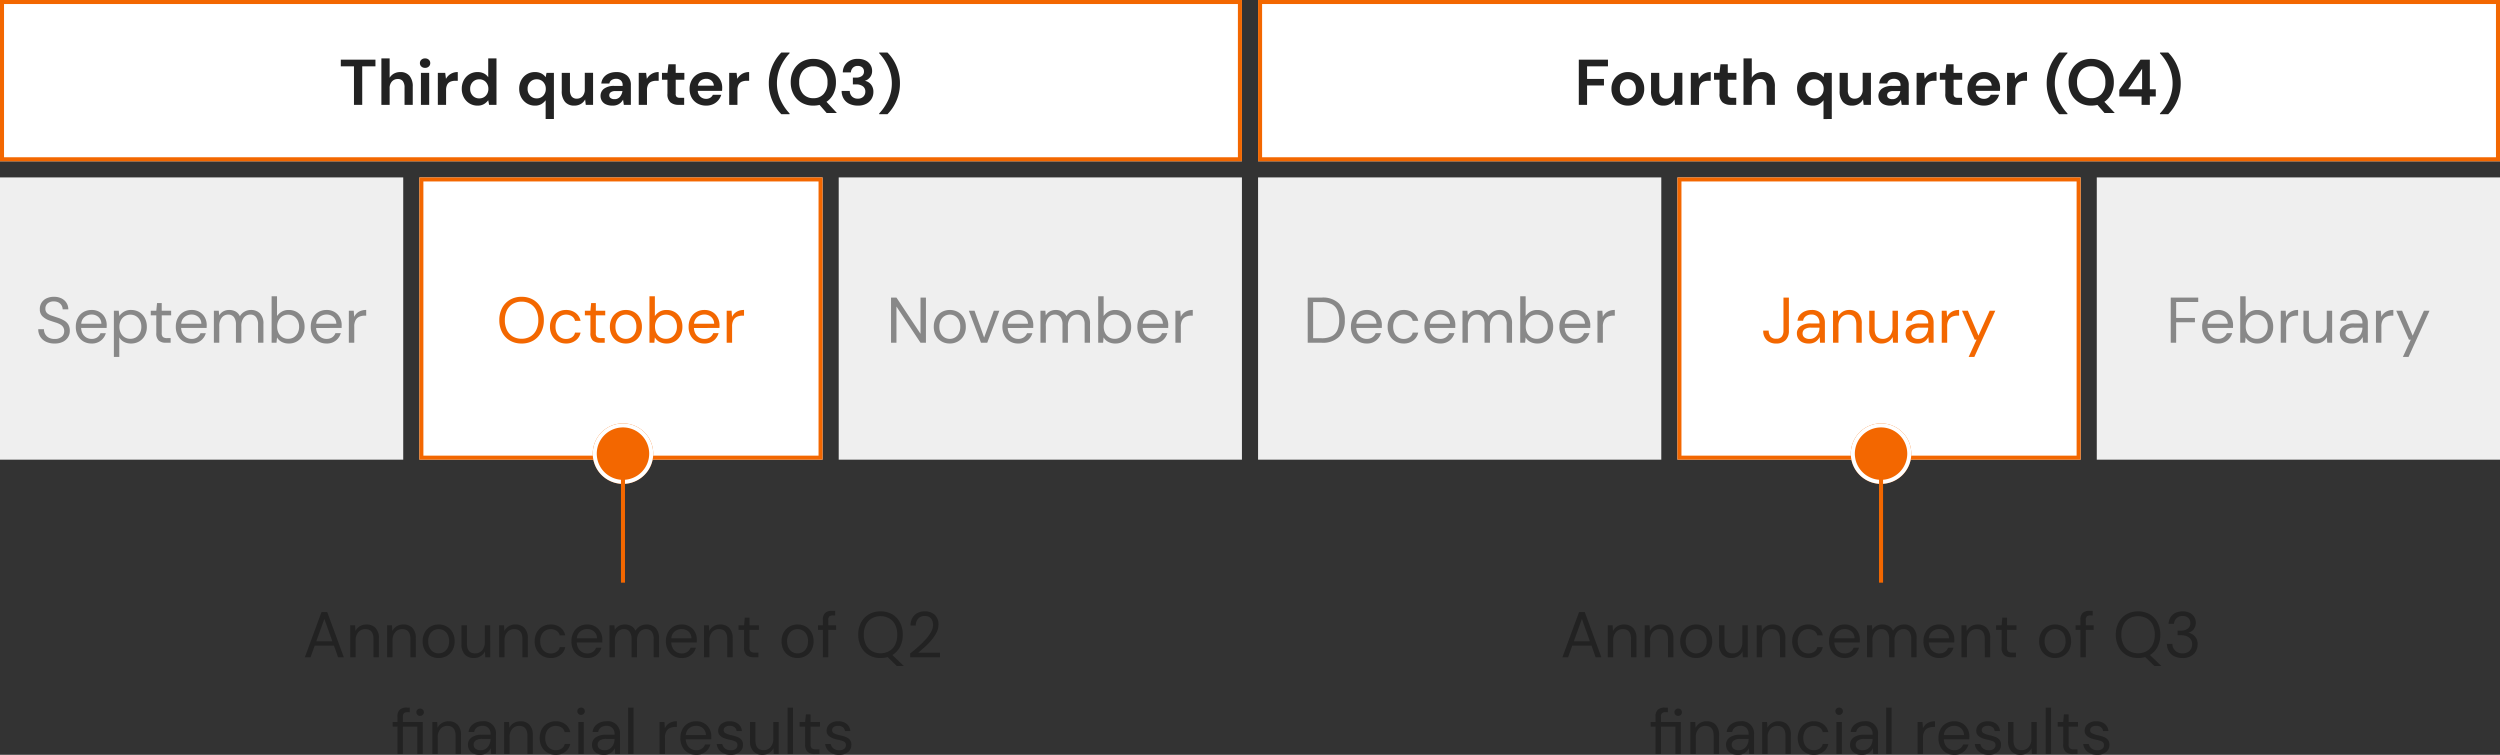
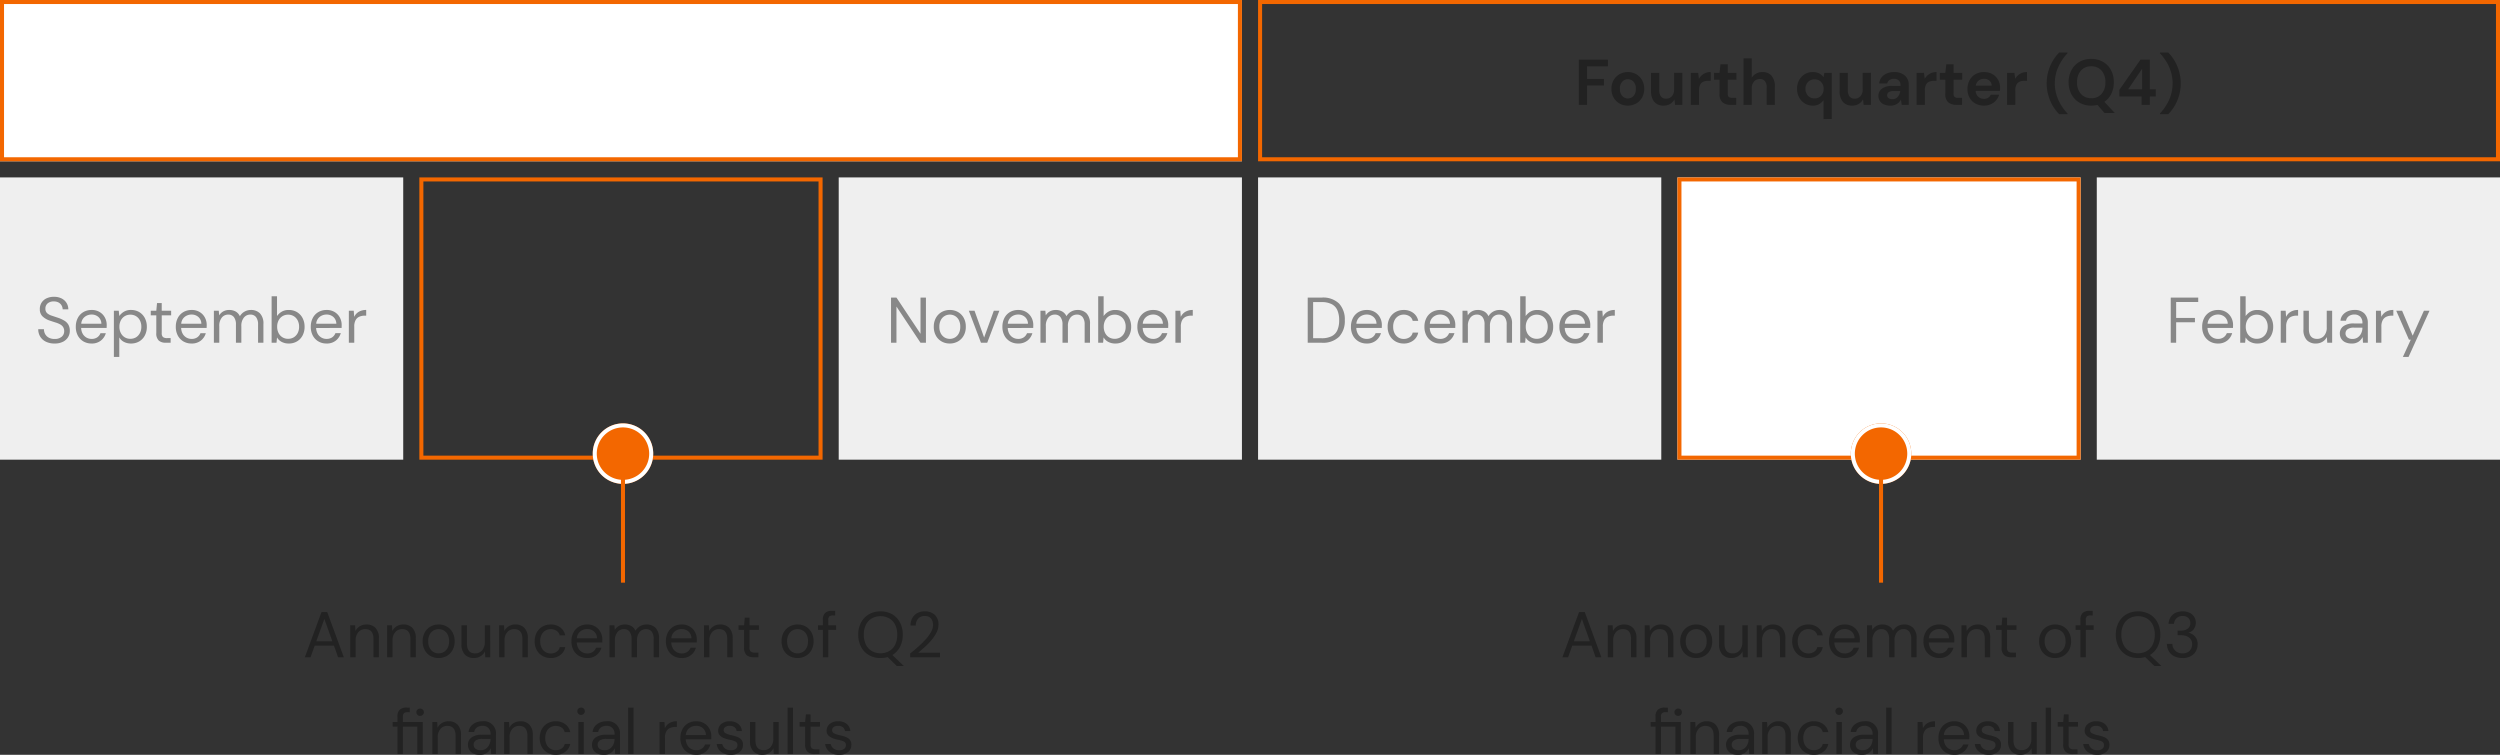
<svg xmlns="http://www.w3.org/2000/svg" width="620" height="187.192" viewBox="0 0 620 187.192">
  <rect x="0" y="0" width="620" height="187.192" fill="#333333" stroke="none" />
  <g id="グループ_44" data-name="グループ 44" transform="translate(-788 -432)">
    <path id="パス_167" data-name="パス 167" d="M0,0H308V40H0Z" transform="translate(788 432)" fill="#fff" />
    <path id="長方形_128_-_アウトライン" data-name="長方形 128 - アウトライン" d="M1,1V39H307V1H1M0,0H308V40H0Z" transform="translate(788 432)" fill="#f36700" />
-     <path id="パス_177" data-name="パス 177" d="M0,0H308V40H0Z" transform="translate(1100 432)" fill="#fff" />
    <path id="長方形_144_-_アウトライン" data-name="長方形 144 - アウトライン" d="M1,1V39H307V1H1M0,0H308V40H0Z" transform="translate(1100 432)" fill="#f36700" />
    <path id="パス_168" data-name="パス 168" d="M0,0H100V70H0Z" transform="translate(788 476)" fill="#efefef" />
    <path id="パス_178" data-name="パス 178" d="M0,0H100V70H0Z" transform="translate(1100 476)" fill="#efefef" />
    <path id="パス_175" data-name="パス 175" d="M0,0H100V70H0Z" transform="translate(996 476)" fill="#efefef" />
    <path id="パス_185" data-name="パス 185" d="M0,0H100V70H0Z" transform="translate(1308 476)" fill="#efefef" />
-     <path id="パス_172" data-name="パス 172" d="M0,0H100V70H0Z" transform="translate(892 476)" fill="#fff" />
    <path id="長方形_132_-_アウトライン" data-name="長方形 132 - アウトライン" d="M1,1V69H99V1H1M0,0H100V70H0Z" transform="translate(892 476)" fill="#f36700" />
    <path id="パス_182" data-name="パス 182" d="M0,0H100V70H0Z" transform="translate(1204 476)" fill="#fff" />
    <path id="長方形_146_-_アウトライン" data-name="長方形 146 - アウトライン" d="M1,1V69H99V1H1M0,0H100V70H0Z" transform="translate(1204 476)" fill="#f36700" />
-     <path id="パス_171" data-name="パス 171" d="M-66.216,0V-9.552H-69.48V-11.2h8.592v1.648h-3.28V0Zm6.8,0V-11.52h2.048v4.8a2.868,2.868,0,0,1,1.08-1.032,3.17,3.17,0,0,1,1.56-.376,2.861,2.861,0,0,1,2.28.928,4.031,4.031,0,0,1,.808,2.72V0h-2.032V-4.288a2.579,2.579,0,0,0-.408-1.568A1.5,1.5,0,0,0-55.368-6.4a1.876,1.876,0,0,0-1.432.608,2.388,2.388,0,0,0-.568,1.7V0Zm10.832-9.168A1.3,1.3,0,0,1-49.5-9.5a1.11,1.11,0,0,1-.36-.848,1.085,1.085,0,0,1,.36-.84,1.313,1.313,0,0,1,.92-.328,1.313,1.313,0,0,1,.92.328,1.085,1.085,0,0,1,.36.84,1.11,1.11,0,0,1-.36.848A1.3,1.3,0,0,1-48.584-9.168ZM-49.608,0V-7.936h2.048V0Zm4.192,0V-7.936h1.824l.192,1.488a3.321,3.321,0,0,1,1.176-1.224,3.286,3.286,0,0,1,1.752-.456v2.16h-.576a3.254,3.254,0,0,0-1.2.208,1.617,1.617,0,0,0-.824.72,2.86,2.86,0,0,0-.3,1.424V0Zm9.84.192a3.725,3.725,0,0,1-2-.544A3.9,3.9,0,0,1-38.968-1.84a4.424,4.424,0,0,1-.512-2.144,4.378,4.378,0,0,1,.512-2.136,3.852,3.852,0,0,1,1.392-1.472,3.768,3.768,0,0,1,2-.536,3.464,3.464,0,0,1,1.568.336,2.826,2.826,0,0,1,1.088.944V-11.52h2.048V0H-32.7l-.224-1.136a3.645,3.645,0,0,1-1.016.928A3.024,3.024,0,0,1-35.576.192Zm.432-1.792a2.143,2.143,0,0,0,1.624-.664,2.371,2.371,0,0,0,.632-1.7,2.371,2.371,0,0,0-.632-1.7,2.143,2.143,0,0,0-1.624-.664,2.163,2.163,0,0,0-1.616.656,2.326,2.326,0,0,0-.64,1.7,2.382,2.382,0,0,0,.64,1.712A2.137,2.137,0,0,0-35.144-1.6ZM-18.68,3.52V-1.136A3.645,3.645,0,0,1-19.7-.208a3.024,3.024,0,0,1-1.64.4,3.725,3.725,0,0,1-2-.544A3.9,3.9,0,0,1-24.728-1.84a4.424,4.424,0,0,1-.512-2.144,4.378,4.378,0,0,1,.512-2.136,3.852,3.852,0,0,1,1.392-1.472,3.768,3.768,0,0,1,2-.536,3.464,3.464,0,0,1,1.568.336,2.826,2.826,0,0,1,1.088.944l.224-1.088h1.824V3.52ZM-20.9-1.6a2.143,2.143,0,0,0,1.624-.664,2.371,2.371,0,0,0,.632-1.7,2.371,2.371,0,0,0-.632-1.7A2.143,2.143,0,0,0-20.9-6.336a2.163,2.163,0,0,0-1.616.656,2.326,2.326,0,0,0-.64,1.7,2.382,2.382,0,0,0,.64,1.712A2.137,2.137,0,0,0-20.9-1.6ZM-11.576.192a2.881,2.881,0,0,1-2.3-.928,4.031,4.031,0,0,1-.808-2.72v-4.48h2.032v4.288a2.542,2.542,0,0,0,.416,1.568,1.546,1.546,0,0,0,1.312.544,1.808,1.808,0,0,0,1.4-.608,2.432,2.432,0,0,0,.552-1.7v-4.1H-6.92V0H-8.728l-.16-1.344A2.79,2.79,0,0,1-9.952-.224,3.1,3.1,0,0,1-11.576.192Zm9.488,0a3.754,3.754,0,0,1-1.68-.328,2.27,2.27,0,0,1-.976-.872,2.323,2.323,0,0,1-.32-1.2A2.183,2.183,0,0,1-4.2-4a4.109,4.109,0,0,1,2.592-.688H.408V-4.88a1.469,1.469,0,0,0-.464-1.2,1.747,1.747,0,0,0-1.152-.384,1.979,1.979,0,0,0-1.088.3,1.274,1.274,0,0,0-.576.872h-2a2.791,2.791,0,0,1,.584-1.5,3.269,3.269,0,0,1,1.3-.984,4.493,4.493,0,0,1,1.792-.344A3.937,3.937,0,0,1,1.48-7.28a3.009,3.009,0,0,1,.976,2.4V0H.712L.52-1.28A2.958,2.958,0,0,1-.464-.224,2.9,2.9,0,0,1-2.088.192Zm.464-1.6A1.7,1.7,0,0,0-.256-1.984,2.8,2.8,0,0,0,.36-3.408H-1.384a1.819,1.819,0,0,0-1.168.3.916.916,0,0,0-.352.728.839.839,0,0,0,.352.72A1.542,1.542,0,0,0-1.624-1.408ZM4.408,0V-7.936H6.232l.192,1.488A3.321,3.321,0,0,1,7.6-7.672a3.286,3.286,0,0,1,1.752-.456v2.16H8.776a3.254,3.254,0,0,0-1.2.208,1.616,1.616,0,0,0-.824.72,2.86,2.86,0,0,0-.3,1.424V0ZM14.28,0a3.086,3.086,0,0,1-2-.608,2.644,2.644,0,0,1-.752-2.16V-6.224h-1.36V-7.936h1.36l.24-2.128h1.808v2.128H15.72v1.712H13.576v3.472a1.019,1.019,0,0,0,.248.792,1.312,1.312,0,0,0,.856.216h.992V0Zm6.848.192A4.332,4.332,0,0,1,19-.32a3.706,3.706,0,0,1-1.456-1.44A4.26,4.26,0,0,1,17.016-3.9a4.528,4.528,0,0,1,.52-2.192,3.775,3.775,0,0,1,1.44-1.5,4.23,4.23,0,0,1,2.168-.536,4.086,4.086,0,0,1,2.064.512,3.677,3.677,0,0,1,1.4,1.4,3.933,3.933,0,0,1,.5,1.976q0,.176-.008.368t-.024.4H19.048A2.067,2.067,0,0,0,19.7-2.016a2.036,2.036,0,0,0,1.416.528,1.861,1.861,0,0,0,1.048-.28,1.735,1.735,0,0,0,.632-.728h2.08a3.771,3.771,0,0,1-.744,1.368,3.668,3.668,0,0,1-1.28.968A4.047,4.047,0,0,1,21.128.192Zm.016-6.656a2.181,2.181,0,0,0-1.328.424,1.965,1.965,0,0,0-.736,1.288h3.952A1.727,1.727,0,0,0,22.456-6,1.916,1.916,0,0,0,21.144-6.464ZM26.84,0V-7.936h1.824l.192,1.488a3.321,3.321,0,0,1,1.176-1.224,3.286,3.286,0,0,1,1.752-.456v2.16h-.576a3.254,3.254,0,0,0-1.2.208,1.616,1.616,0,0,0-.824.72,2.86,2.86,0,0,0-.3,1.424V0ZM39.768,2.32A10.408,10.408,0,0,1,38.176.248a11.131,11.131,0,0,1-1.1-2.584,10.7,10.7,0,0,1-.408-2.992,10.7,10.7,0,0,1,.408-2.992,11.131,11.131,0,0,1,1.1-2.584,10.408,10.408,0,0,1,1.592-2.072h2.048v.192a12.07,12.07,0,0,0-2.288,3.432,9.817,9.817,0,0,0-.848,4.024A9.817,9.817,0,0,0,39.528-1.3a12.07,12.07,0,0,0,2.288,3.432V2.32ZM47.72.192a5.7,5.7,0,0,1-2.936-.736,5.21,5.21,0,0,1-1.968-2.04A6.193,6.193,0,0,1,42.1-5.6a6.193,6.193,0,0,1,.712-3.016,5.21,5.21,0,0,1,1.968-2.04,5.7,5.7,0,0,1,2.936-.736,5.712,5.712,0,0,1,2.928.736,5.138,5.138,0,0,1,1.968,2.04,6.25,6.25,0,0,1,.7,3.016A6.334,6.334,0,0,1,52.7-2.744,5.031,5.031,0,0,1,50.968-.752L53.56,2.032H51.016L49.256.016A6.583,6.583,0,0,1,47.72.192Zm0-1.84A3.267,3.267,0,0,0,50.272-2.7a4.167,4.167,0,0,0,.952-2.9,4.167,4.167,0,0,0-.952-2.9A3.267,3.267,0,0,0,47.72-9.552,3.291,3.291,0,0,0,45.16-8.5a4.145,4.145,0,0,0-.96,2.9,4.145,4.145,0,0,0,.96,2.9A3.291,3.291,0,0,0,47.72-1.648ZM58.744.192a4.939,4.939,0,0,1-2-.392A3.274,3.274,0,0,1,55.3-1.408a3.8,3.8,0,0,1-.576-2.048h2.016a1.978,1.978,0,0,0,.536,1.368,1.914,1.914,0,0,0,1.464.552,1.827,1.827,0,0,0,1.376-.5A1.722,1.722,0,0,0,60.6-3.28a1.543,1.543,0,0,0-.632-1.336,2.709,2.709,0,0,0-1.624-.456h-.832v-1.68h.848a2.3,2.3,0,0,0,1.36-.384,1.3,1.3,0,0,0,.544-1.136,1.3,1.3,0,0,0-.408-1,1.6,1.6,0,0,0-1.128-.376,1.606,1.606,0,0,0-1.224.464,1.783,1.783,0,0,0-.488,1.136h-2A3.289,3.289,0,0,1,56.1-10.5a3.832,3.832,0,0,1,2.632-.9,4.209,4.209,0,0,1,1.944.408,2.93,2.93,0,0,1,1.2,1.08,2.812,2.812,0,0,1,.408,1.488,2.463,2.463,0,0,1-.52,1.592,2.529,2.529,0,0,1-1.288.872,2.582,2.582,0,0,1,1.536.92A2.809,2.809,0,0,1,62.6-3.2a3.3,3.3,0,0,1-.448,1.7,3.272,3.272,0,0,1-1.3,1.232A4.367,4.367,0,0,1,58.744.192Zm5.3,2.128V2.128A12.07,12.07,0,0,0,66.328-1.3a9.817,9.817,0,0,0,.848-4.024,9.817,9.817,0,0,0-.848-4.024,12.07,12.07,0,0,0-2.288-3.432v-.192h2.048A10.408,10.408,0,0,1,67.68-10.9a11.131,11.131,0,0,1,1.1,2.584,10.7,10.7,0,0,1,.408,2.992,10.7,10.7,0,0,1-.408,2.992A11.131,11.131,0,0,1,67.68.248,10.408,10.408,0,0,1,66.088,2.32Z" transform="translate(942 458)" fill="#222" />
    <path id="パス_181" data-name="パス 181" d="M-74.456,0V-11.2h7.232v1.648h-5.184v3.136h4.192V-4.8h-4.192V0ZM-62.3.192a4.087,4.087,0,0,1-2.072-.528A3.877,3.877,0,0,1-65.824-1.8a4.286,4.286,0,0,1-.536-2.168,4.236,4.236,0,0,1,.544-2.168A3.935,3.935,0,0,1-64.352-7.6a4.087,4.087,0,0,1,2.072-.528,4.056,4.056,0,0,1,2.056.528,3.877,3.877,0,0,1,1.456,1.464,4.286,4.286,0,0,1,.536,2.168A4.286,4.286,0,0,1-58.768-1.8,3.86,3.86,0,0,1-60.232-.336,4.1,4.1,0,0,1-62.3.192Zm0-1.776a1.893,1.893,0,0,0,1.392-.6,2.441,2.441,0,0,0,.592-1.784A2.441,2.441,0,0,0-60.9-5.752a1.875,1.875,0,0,0-1.376-.6,1.885,1.885,0,0,0-1.4.6,2.462,2.462,0,0,0-.584,1.784,2.462,2.462,0,0,0,.584,1.784A1.867,1.867,0,0,0-62.3-1.584ZM-53.432.192a2.881,2.881,0,0,1-2.3-.928,4.031,4.031,0,0,1-.808-2.72v-4.48H-54.5v4.288a2.542,2.542,0,0,0,.416,1.568,1.546,1.546,0,0,0,1.312.544,1.808,1.808,0,0,0,1.4-.608,2.432,2.432,0,0,0,.552-1.7v-4.1h2.048V0h-1.808l-.16-1.344a2.79,2.79,0,0,1-1.064,1.12A3.1,3.1,0,0,1-53.432.192ZM-46.68,0V-7.936h1.824l.192,1.488a3.321,3.321,0,0,1,1.176-1.224,3.286,3.286,0,0,1,1.752-.456v2.16h-.576a3.254,3.254,0,0,0-1.2.208,1.617,1.617,0,0,0-.824.72,2.86,2.86,0,0,0-.3,1.424V0Zm9.872,0a3.086,3.086,0,0,1-2-.608,2.644,2.644,0,0,1-.752-2.16V-6.224h-1.36V-7.936h1.36l.24-2.128h1.808v2.128h2.144v1.712h-2.144v3.472a1.019,1.019,0,0,0,.248.792,1.312,1.312,0,0,0,.856.216h.992V0Zm3.2,0V-11.52h2.048v4.8a2.868,2.868,0,0,1,1.08-1.032,3.17,3.17,0,0,1,1.56-.376,2.861,2.861,0,0,1,2.28.928,4.031,4.031,0,0,1,.808,2.72V0h-2.032V-4.288a2.579,2.579,0,0,0-.408-1.568A1.5,1.5,0,0,0-29.56-6.4a1.876,1.876,0,0,0-1.432.608,2.388,2.388,0,0,0-.568,1.7V0Zm19.84,3.52V-1.136a3.645,3.645,0,0,1-1.016.928,3.024,3.024,0,0,1-1.64.4,3.725,3.725,0,0,1-2-.544A3.9,3.9,0,0,1-19.816-1.84a4.424,4.424,0,0,1-.512-2.144,4.378,4.378,0,0,1,.512-2.136,3.852,3.852,0,0,1,1.392-1.472,3.768,3.768,0,0,1,2-.536,3.464,3.464,0,0,1,1.568.336,2.826,2.826,0,0,1,1.088.944l.224-1.088h1.824V3.52ZM-15.992-1.6a2.143,2.143,0,0,0,1.624-.664,2.371,2.371,0,0,0,.632-1.7,2.371,2.371,0,0,0-.632-1.7,2.143,2.143,0,0,0-1.624-.664,2.163,2.163,0,0,0-1.616.656,2.326,2.326,0,0,0-.64,1.7,2.382,2.382,0,0,0,.64,1.712A2.137,2.137,0,0,0-15.992-1.6ZM-6.664.192a2.881,2.881,0,0,1-2.3-.928,4.031,4.031,0,0,1-.808-2.72v-4.48h2.032v4.288A2.542,2.542,0,0,0-7.32-2.08a1.546,1.546,0,0,0,1.312.544,1.808,1.808,0,0,0,1.4-.608,2.432,2.432,0,0,0,.552-1.7v-4.1h2.048V0H-3.816l-.16-1.344A2.79,2.79,0,0,1-5.04-.224,3.1,3.1,0,0,1-6.664.192Zm9.488,0a3.754,3.754,0,0,1-1.68-.328,2.27,2.27,0,0,1-.976-.872,2.323,2.323,0,0,1-.32-1.2A2.183,2.183,0,0,1,.712-4,4.109,4.109,0,0,1,3.3-4.688H5.32V-4.88a1.469,1.469,0,0,0-.464-1.2A1.747,1.747,0,0,0,3.7-6.464a1.979,1.979,0,0,0-1.088.3A1.274,1.274,0,0,0,2.04-5.3h-2A2.791,2.791,0,0,1,.624-6.8a3.269,3.269,0,0,1,1.3-.984A4.493,4.493,0,0,1,3.72-8.128a3.937,3.937,0,0,1,2.672.848,3.009,3.009,0,0,1,.976,2.4V0H5.624L5.432-1.28A2.958,2.958,0,0,1,4.448-.224,2.9,2.9,0,0,1,2.824.192Zm.464-1.6a1.7,1.7,0,0,0,1.368-.576,2.8,2.8,0,0,0,.616-1.424H3.528a1.819,1.819,0,0,0-1.168.3.916.916,0,0,0-.352.728.839.839,0,0,0,.352.72A1.542,1.542,0,0,0,3.288-1.408ZM9.32,0V-7.936h1.824l.192,1.488a3.321,3.321,0,0,1,1.176-1.224,3.286,3.286,0,0,1,1.752-.456v2.16h-.576a3.254,3.254,0,0,0-1.2.208,1.616,1.616,0,0,0-.824.72,2.86,2.86,0,0,0-.3,1.424V0Zm9.872,0a3.086,3.086,0,0,1-2-.608,2.644,2.644,0,0,1-.752-2.16V-6.224H15.08V-7.936h1.36l.24-2.128h1.808v2.128h2.144v1.712H18.488v3.472a1.019,1.019,0,0,0,.248.792,1.312,1.312,0,0,0,.856.216h.992V0ZM26.04.192A4.332,4.332,0,0,1,23.912-.32a3.706,3.706,0,0,1-1.456-1.44A4.26,4.26,0,0,1,21.928-3.9a4.528,4.528,0,0,1,.52-2.192,3.775,3.775,0,0,1,1.44-1.5,4.23,4.23,0,0,1,2.168-.536,4.086,4.086,0,0,1,2.064.512,3.677,3.677,0,0,1,1.4,1.4,3.933,3.933,0,0,1,.5,1.976q0,.176-.008.368t-.024.4H23.96a2.067,2.067,0,0,0,.648,1.456,2.036,2.036,0,0,0,1.416.528,1.861,1.861,0,0,0,1.048-.28A1.735,1.735,0,0,0,27.7-2.5h2.08a3.771,3.771,0,0,1-.744,1.368,3.668,3.668,0,0,1-1.28.968A4.047,4.047,0,0,1,26.04.192Zm.016-6.656a2.181,2.181,0,0,0-1.328.424,1.965,1.965,0,0,0-.736,1.288h3.952A1.727,1.727,0,0,0,27.368-6,1.916,1.916,0,0,0,26.056-6.464ZM31.752,0V-7.936h1.824l.192,1.488a3.321,3.321,0,0,1,1.176-1.224A3.286,3.286,0,0,1,36.7-8.128v2.16H36.12a3.254,3.254,0,0,0-1.2.208,1.617,1.617,0,0,0-.824.72,2.86,2.86,0,0,0-.3,1.424V0ZM44.68,2.32A10.408,10.408,0,0,1,43.088.248a11.131,11.131,0,0,1-1.1-2.584,10.7,10.7,0,0,1-.408-2.992,10.7,10.7,0,0,1,.408-2.992,11.131,11.131,0,0,1,1.1-2.584,10.408,10.408,0,0,1,1.592-2.072h2.048v.192A12.07,12.07,0,0,0,44.44-9.352a9.817,9.817,0,0,0-.848,4.024A9.817,9.817,0,0,0,44.44-1.3a12.07,12.07,0,0,0,2.288,3.432V2.32ZM52.632.192A5.7,5.7,0,0,1,49.7-.544a5.21,5.21,0,0,1-1.968-2.04A6.193,6.193,0,0,1,47.016-5.6a6.193,6.193,0,0,1,.712-3.016,5.21,5.21,0,0,1,1.968-2.04,5.7,5.7,0,0,1,2.936-.736,5.712,5.712,0,0,1,2.928.736,5.138,5.138,0,0,1,1.968,2.04,6.25,6.25,0,0,1,.7,3.016,6.334,6.334,0,0,1-.624,2.856A5.031,5.031,0,0,1,55.88-.752l2.592,2.784H55.928L54.168.016A6.583,6.583,0,0,1,52.632.192Zm0-1.84A3.267,3.267,0,0,0,55.184-2.7a4.167,4.167,0,0,0,.952-2.9,4.167,4.167,0,0,0-.952-2.9,3.267,3.267,0,0,0-2.552-1.056A3.291,3.291,0,0,0,50.072-8.5a4.145,4.145,0,0,0-.96,2.9,4.145,4.145,0,0,0,.96,2.9A3.291,3.291,0,0,0,52.632-1.648ZM65.112,0V-2.08h-5.52V-3.712L64.84-11.2h2.32v7.344h1.472V-2.08H67.16V0ZM61.784-3.856H65.24V-8.944ZM69.672,2.32V2.128A12.07,12.07,0,0,0,71.96-1.3a9.817,9.817,0,0,0,.848-4.024,9.817,9.817,0,0,0-.848-4.024,12.07,12.07,0,0,0-2.288-3.432v-.192H71.72A10.408,10.408,0,0,1,73.312-10.9a11.131,11.131,0,0,1,1.1,2.584,10.7,10.7,0,0,1,.408,2.992,10.7,10.7,0,0,1-.408,2.992,11.131,11.131,0,0,1-1.1,2.584A10.408,10.408,0,0,1,71.72,2.32Z" transform="translate(1254 458)" fill="#222" />
    <path id="パス_170" data-name="パス 170" d="M10.6,16,14.732,4.8h1.424L20.268,16H18.844L17.82,13.12H13.052L12.012,16Zm2.848-3.968H17.42L15.436,6.5ZM21.852,16V8.064h1.216l.08,1.424a2.882,2.882,0,0,1,1.1-1.184,3.11,3.11,0,0,1,1.632-.432,3.006,3.006,0,0,1,2.248.856,3.628,3.628,0,0,1,.84,2.632V16H27.628V11.5q0-2.48-2.048-2.48a2.212,2.212,0,0,0-1.7.744,3.032,3.032,0,0,0-.68,2.12V16ZM31,16V8.064H32.22l.08,1.424A2.882,2.882,0,0,1,33.4,8.3a3.11,3.11,0,0,1,1.632-.432,3.006,3.006,0,0,1,2.248.856,3.628,3.628,0,0,1,.84,2.632V16H36.78V11.5q0-2.48-2.048-2.48a2.212,2.212,0,0,0-1.7.744,3.032,3.032,0,0,0-.68,2.12V16Zm12.768.192a3.99,3.99,0,0,1-2.016-.512,3.7,3.7,0,0,1-1.416-1.448,4.459,4.459,0,0,1-.52-2.2,4.4,4.4,0,0,1,.528-2.2A3.737,3.737,0,0,1,41.78,8.384,4.034,4.034,0,0,1,43.8,7.872a3.99,3.99,0,0,1,2.016.512,3.7,3.7,0,0,1,1.416,1.448,4.459,4.459,0,0,1,.52,2.2,4.4,4.4,0,0,1-.528,2.2A3.737,3.737,0,0,1,45.8,15.68,4.034,4.034,0,0,1,43.772,16.192Zm0-1.152a2.55,2.55,0,0,0,1.28-.336,2.506,2.506,0,0,0,.96-1.008,3.428,3.428,0,0,0,.368-1.664,3.491,3.491,0,0,0-.36-1.664,2.455,2.455,0,0,0-.952-1.008A2.52,2.52,0,0,0,43.8,9.024a2.55,2.55,0,0,0-1.28.336,2.506,2.506,0,0,0-.96,1.008,3.428,3.428,0,0,0-.368,1.664,3.428,3.428,0,0,0,.368,1.664,2.525,2.525,0,0,0,.952,1.008A2.477,2.477,0,0,0,43.772,15.04Zm8.752,1.152a2.98,2.98,0,0,1-2.24-.856,3.65,3.65,0,0,1-.832-2.632V8.064H50.8v4.5q0,2.48,2.032,2.48a2.23,2.23,0,0,0,1.72-.744,3.032,3.032,0,0,0,.68-2.12V8.064h1.344V16H55.356l-.1-1.424a2.763,2.763,0,0,1-1.1,1.184A3.152,3.152,0,0,1,52.524,16.192ZM58.78,16V8.064H60l.08,1.424A2.882,2.882,0,0,1,61.18,8.3a3.11,3.11,0,0,1,1.632-.432,3.007,3.007,0,0,1,2.248.856,3.628,3.628,0,0,1,.84,2.632V16H64.556V11.5q0-2.48-2.048-2.48a2.212,2.212,0,0,0-1.7.744,3.032,3.032,0,0,0-.68,2.12V16Zm12.8.192a4.017,4.017,0,0,1-2.04-.52,3.738,3.738,0,0,1-1.424-1.456,4.424,4.424,0,0,1-.52-2.184,4.424,4.424,0,0,1,.52-2.184A3.738,3.738,0,0,1,69.54,8.392a4.017,4.017,0,0,1,2.04-.52,3.811,3.811,0,0,1,2.376.736,3.207,3.207,0,0,1,1.224,1.968H73.8a1.764,1.764,0,0,0-.784-1.144,2.6,2.6,0,0,0-1.456-.408,2.486,2.486,0,0,0-2.224,1.344,3.428,3.428,0,0,0-.368,1.664A3.428,3.428,0,0,0,69.34,13.7a2.564,2.564,0,0,0,.96,1.016,2.475,2.475,0,0,0,1.264.344,2.6,2.6,0,0,0,1.456-.408,1.77,1.77,0,0,0,.784-1.16H75.18a3.177,3.177,0,0,1-1.216,1.952A3.789,3.789,0,0,1,71.58,16.192Zm9.04,0a3.887,3.887,0,0,1-2.016-.52,3.692,3.692,0,0,1-1.384-1.448,4.526,4.526,0,0,1-.5-2.192,4.6,4.6,0,0,1,.5-2.184A3.606,3.606,0,0,1,78.6,8.392a3.993,3.993,0,0,1,2.056-.52,3.708,3.708,0,0,1,1.992.52A3.523,3.523,0,0,1,83.932,9.76a3.846,3.846,0,0,1,.448,1.824q0,.176-.008.352t-.008.4h-6.32a3.118,3.118,0,0,0,.424,1.512,2.5,2.5,0,0,0,2.152,1.208,2.4,2.4,0,0,0,1.392-.384,2.2,2.2,0,0,0,.816-1.04h1.328a3.485,3.485,0,0,1-3.536,2.56Zm0-7.184a2.684,2.684,0,0,0-1.7.584,2.353,2.353,0,0,0-.856,1.7h4.992a2.27,2.27,0,0,0-.736-1.68A2.469,2.469,0,0,0,80.62,9.008ZM86.156,16V8.064h1.216l.1,1.152a2.688,2.688,0,0,1,1.024-.992,2.938,2.938,0,0,1,1.44-.352,3.251,3.251,0,0,1,1.624.384A2.526,2.526,0,0,1,92.6,9.424a3.038,3.038,0,0,1,1.144-1.136,3.123,3.123,0,0,1,1.576-.416,3.054,3.054,0,0,1,2.272.856,3.606,3.606,0,0,1,.848,2.632V16H97.116V11.5a2.941,2.941,0,0,0-.5-1.856A1.712,1.712,0,0,0,95.2,9.024a2,2,0,0,0-1.592.744,3.184,3.184,0,0,0-.632,2.12V16H91.628V11.5a2.941,2.941,0,0,0-.5-1.856,1.712,1.712,0,0,0-1.424-.624,1.985,1.985,0,0,0-1.576.744,3.184,3.184,0,0,0-.632,2.12V16Zm17.888.192a3.887,3.887,0,0,1-2.016-.52,3.692,3.692,0,0,1-1.384-1.448,4.526,4.526,0,0,1-.5-2.192,4.6,4.6,0,0,1,.5-2.184,3.606,3.606,0,0,1,1.384-1.456,3.993,3.993,0,0,1,2.056-.52,3.708,3.708,0,0,1,1.992.52,3.523,3.523,0,0,1,1.288,1.368,3.846,3.846,0,0,1,.448,1.824q0,.176-.008.352t-.008.4h-6.32a3.118,3.118,0,0,0,.424,1.512,2.5,2.5,0,0,0,2.152,1.208,2.4,2.4,0,0,0,1.392-.384,2.2,2.2,0,0,0,.816-1.04h1.328a3.485,3.485,0,0,1-3.536,2.56Zm0-7.184a2.684,2.684,0,0,0-1.7.584,2.353,2.353,0,0,0-.856,1.7h4.992a2.27,2.27,0,0,0-.736-1.68A2.469,2.469,0,0,0,104.044,9.008ZM109.58,16V8.064H110.8l.08,1.424a2.882,2.882,0,0,1,1.1-1.184,3.11,3.11,0,0,1,1.632-.432,3.006,3.006,0,0,1,2.248.856,3.628,3.628,0,0,1,.84,2.632V16h-1.344V11.5q0-2.48-2.048-2.48a2.212,2.212,0,0,0-1.7.744,3.032,3.032,0,0,0-.68,2.12V16Zm12.288,0a2.568,2.568,0,0,1-1.712-.528,2.4,2.4,0,0,1-.624-1.9V9.2h-1.376V8.064h1.376l.176-1.9h1.168v1.9h2.336V9.2h-2.336v4.368a1.32,1.32,0,0,0,.3,1.016,1.657,1.657,0,0,0,1.072.264h.832V16Zm10.912.192a3.99,3.99,0,0,1-2.016-.512,3.7,3.7,0,0,1-1.416-1.448,4.459,4.459,0,0,1-.52-2.2,4.4,4.4,0,0,1,.528-2.2,3.737,3.737,0,0,1,1.432-1.448,4.034,4.034,0,0,1,2.024-.512,3.99,3.99,0,0,1,2.016.512,3.7,3.7,0,0,1,1.416,1.448,4.459,4.459,0,0,1,.52,2.2,4.4,4.4,0,0,1-.528,2.2A3.737,3.737,0,0,1,134.8,15.68,4.034,4.034,0,0,1,132.78,16.192Zm0-1.152a2.55,2.55,0,0,0,1.28-.336,2.506,2.506,0,0,0,.96-1.008,3.428,3.428,0,0,0,.368-1.664,3.491,3.491,0,0,0-.36-1.664,2.454,2.454,0,0,0-.952-1.008,2.52,2.52,0,0,0-1.264-.336,2.55,2.55,0,0,0-1.28.336,2.506,2.506,0,0,0-.96,1.008,3.428,3.428,0,0,0-.368,1.664,3.428,3.428,0,0,0,.368,1.664,2.525,2.525,0,0,0,.952,1.008A2.477,2.477,0,0,0,132.78,15.04Zm6.288.96V9.2h-1.2V8.064h1.2V6.688a2.179,2.179,0,0,1,.576-1.68,2.4,2.4,0,0,1,1.68-.528h.8V5.632h-.592a1.221,1.221,0,0,0-.864.248,1.139,1.139,0,0,0-.256.84V8.064h1.952V9.2h-1.952V16Zm14.3.192a5.6,5.6,0,0,1-2.888-.728,5.064,5.064,0,0,1-1.936-2.04,6.356,6.356,0,0,1-.7-3.024,6.309,6.309,0,0,1,.7-3.016,5.132,5.132,0,0,1,1.936-2.04,6.066,6.066,0,0,1,5.792,0,5.077,5.077,0,0,1,1.928,2.04,6.369,6.369,0,0,1,.688,3.016,6.369,6.369,0,0,1-.688,3.016,5.053,5.053,0,0,1-1.888,2.024l2.832,2.72H157.4l-2.272-2.208A6.212,6.212,0,0,1,153.372,16.192Zm0-1.184a4.188,4.188,0,0,0,2.168-.552A3.745,3.745,0,0,0,157,12.872a5.438,5.438,0,0,0,.52-2.472A5.388,5.388,0,0,0,157,7.936,3.755,3.755,0,0,0,155.54,6.36a4.533,4.533,0,0,0-4.336,0,3.755,3.755,0,0,0-1.456,1.576,5.388,5.388,0,0,0-.52,2.464,5.438,5.438,0,0,0,.52,2.472,3.745,3.745,0,0,0,1.456,1.584A4.188,4.188,0,0,0,153.372,15.008Zm7.36.992v-.944q1.136-.9,2.152-1.816a23.146,23.146,0,0,0,1.808-1.816,9.115,9.115,0,0,0,1.248-1.76A3.563,3.563,0,0,0,166.4,8a3.008,3.008,0,0,0-.2-1.1,1.765,1.765,0,0,0-.648-.824,2.1,2.1,0,0,0-1.216-.312,2.186,2.186,0,0,0-1.232.328,2.039,2.039,0,0,0-.744.872,2.782,2.782,0,0,0-.248,1.168h-1.3a3.687,3.687,0,0,1,.464-1.9,3.1,3.1,0,0,1,1.264-1.208,3.86,3.86,0,0,1,1.808-.416,3.552,3.552,0,0,1,2.44.84,3.164,3.164,0,0,1,.952,2.5,4.257,4.257,0,0,1-.5,1.96,9.793,9.793,0,0,1-1.264,1.872,17.522,17.522,0,0,1-1.64,1.688q-.872.784-1.624,1.408h5.408V16ZM33.572,40V33.2h-1.2V32.064h1.2V30.688a2.179,2.179,0,0,1,.576-1.68,2.4,2.4,0,0,1,1.68-.528h.8v1.152h-.592a1.221,1.221,0,0,0-.864.248,1.139,1.139,0,0,0-.256.84v1.344h4.928V40H38.5V33.2H34.916V40Zm5.616-9.456a.908.908,0,0,1-.656-.264.887.887,0,0,1-.272-.664.842.842,0,0,1,.272-.64.979.979,0,0,1,1.32,0,.855.855,0,0,1,.264.64.9.9,0,0,1-.928.928ZM42.212,40V32.064h1.216l.08,1.424a2.882,2.882,0,0,1,1.1-1.184,3.11,3.11,0,0,1,1.632-.432,3.006,3.006,0,0,1,2.248.856,3.628,3.628,0,0,1,.84,2.632V40H47.988V35.5q0-2.48-2.048-2.48a2.212,2.212,0,0,0-1.7.744,3.032,3.032,0,0,0-.68,2.12V40ZM54,40.192a3.6,3.6,0,0,1-1.648-.336,2.284,2.284,0,0,1-.976-.9,2.409,2.409,0,0,1-.32-1.216,2.155,2.155,0,0,1,.928-1.872,4.309,4.309,0,0,1,2.528-.656H56.66v-.1a2.118,2.118,0,0,0-.544-1.576,1.984,1.984,0,0,0-1.456-.536,2.321,2.321,0,0,0-1.352.392,1.717,1.717,0,0,0-.712,1.144H51.22a2.547,2.547,0,0,1,.584-1.456,3.264,3.264,0,0,1,1.256-.9,4.133,4.133,0,0,1,1.6-.312A3,3,0,0,1,58,35.12V40H56.8l-.08-1.424a3.148,3.148,0,0,1-.984,1.144A2.887,2.887,0,0,1,54,40.192Zm.208-1.136a2.189,2.189,0,0,0,1.32-.4,2.553,2.553,0,0,0,.84-1.04,3.239,3.239,0,0,0,.288-1.344v-.016H54.628a2.638,2.638,0,0,0-1.672.408,1.272,1.272,0,0,0-.488,1.016,1.231,1.231,0,0,0,.456,1A1.972,1.972,0,0,0,54.212,39.056ZM60.02,40V32.064h1.216l.08,1.424a2.882,2.882,0,0,1,1.1-1.184,3.11,3.11,0,0,1,1.632-.432,3.006,3.006,0,0,1,2.248.856,3.628,3.628,0,0,1,.84,2.632V40H65.8V35.5q0-2.48-2.048-2.48a2.212,2.212,0,0,0-1.7.744,3.032,3.032,0,0,0-.68,2.12V40Zm12.8.192a4.017,4.017,0,0,1-2.04-.52,3.738,3.738,0,0,1-1.424-1.456,4.846,4.846,0,0,1,0-4.368,3.738,3.738,0,0,1,1.424-1.456,4.017,4.017,0,0,1,2.04-.52,3.811,3.811,0,0,1,2.376.736,3.207,3.207,0,0,1,1.224,1.968H75.044a1.764,1.764,0,0,0-.784-1.144,2.6,2.6,0,0,0-1.456-.408,2.486,2.486,0,0,0-2.224,1.344,3.946,3.946,0,0,0,0,3.328,2.564,2.564,0,0,0,.96,1.016,2.475,2.475,0,0,0,1.264.344,2.6,2.6,0,0,0,1.456-.408,1.77,1.77,0,0,0,.784-1.16H76.42A3.177,3.177,0,0,1,75.2,39.44,3.789,3.789,0,0,1,72.82,40.192ZM79.108,30.3a.9.9,0,0,1-.928-.928.855.855,0,0,1,.264-.64.979.979,0,0,1,1.32,0,.842.842,0,0,1,.272.64.887.887,0,0,1-.272.664A.908.908,0,0,1,79.108,30.3ZM78.436,40V32.064H79.78V40Zm6.32.192a3.6,3.6,0,0,1-1.648-.336,2.284,2.284,0,0,1-.976-.9,2.409,2.409,0,0,1-.32-1.216,2.155,2.155,0,0,1,.928-1.872,4.309,4.309,0,0,1,2.528-.656h2.144v-.1a2.118,2.118,0,0,0-.544-1.576,1.984,1.984,0,0,0-1.456-.536,2.321,2.321,0,0,0-1.352.392,1.717,1.717,0,0,0-.712,1.144H81.972a2.547,2.547,0,0,1,.584-1.456,3.264,3.264,0,0,1,1.256-.9,4.133,4.133,0,0,1,1.6-.312,3,3,0,0,1,3.344,3.248V40h-1.2l-.08-1.424a3.147,3.147,0,0,1-.984,1.144A2.887,2.887,0,0,1,84.756,40.192Zm.208-1.136a2.189,2.189,0,0,0,1.32-.4,2.553,2.553,0,0,0,.84-1.04,3.239,3.239,0,0,0,.288-1.344v-.016H85.38a2.638,2.638,0,0,0-1.672.408,1.272,1.272,0,0,0-.488,1.016,1.231,1.231,0,0,0,.456,1A1.972,1.972,0,0,0,84.964,39.056ZM90.772,40V28.48h1.344V40Zm7.792,0V32.064H99.78l.112,1.52a2.877,2.877,0,0,1,1.12-1.248,3.472,3.472,0,0,1,1.856-.464V33.28H102.5a3.321,3.321,0,0,0-1.3.248,1.968,1.968,0,0,0-.944.84A3.2,3.2,0,0,0,99.908,36v4Zm9.072.192a3.887,3.887,0,0,1-2.016-.52,3.692,3.692,0,0,1-1.384-1.448,4.526,4.526,0,0,1-.5-2.192,4.6,4.6,0,0,1,.5-2.184,3.606,3.606,0,0,1,1.384-1.456,3.993,3.993,0,0,1,2.056-.52,3.708,3.708,0,0,1,1.992.52,3.523,3.523,0,0,1,1.288,1.368,3.846,3.846,0,0,1,.448,1.824q0,.176-.008.352t-.008.4h-6.32a3.118,3.118,0,0,0,.424,1.512,2.5,2.5,0,0,0,2.152,1.208,2.4,2.4,0,0,0,1.392-.384,2.2,2.2,0,0,0,.816-1.04h1.328a3.485,3.485,0,0,1-3.536,2.56Zm0-7.184a2.684,2.684,0,0,0-1.7.584,2.353,2.353,0,0,0-.856,1.7h4.992a2.27,2.27,0,0,0-.736-1.68A2.469,2.469,0,0,0,107.636,33.008Zm8.576,7.184a3.792,3.792,0,0,1-2.368-.72,2.807,2.807,0,0,1-1.1-1.952h1.376a1.9,1.9,0,0,0,.664,1.08,2.161,2.161,0,0,0,1.448.456,1.826,1.826,0,0,0,1.248-.36,1.115,1.115,0,0,0,.4-.856.95.95,0,0,0-.52-.96,6.922,6.922,0,0,0-1.464-.432,8.252,8.252,0,0,1-1.28-.368,2.908,2.908,0,0,1-1.072-.68,1.584,1.584,0,0,1-.432-1.16,2.141,2.141,0,0,1,.776-1.7,3.129,3.129,0,0,1,2.1-.664,3.263,3.263,0,0,1,2.072.632A2.522,2.522,0,0,1,119,34.3h-1.328a1.384,1.384,0,0,0-.52-.952,1.858,1.858,0,0,0-1.176-.344,1.78,1.78,0,0,0-1.112.3.964.964,0,0,0-.392.8.831.831,0,0,0,.5.752,5.411,5.411,0,0,0,1.368.464,11.916,11.916,0,0,1,1.4.392,2.646,2.646,0,0,1,1.088.688,1.87,1.87,0,0,1,.424,1.32,2.168,2.168,0,0,1-.808,1.768A3.348,3.348,0,0,1,116.212,40.192Zm7.856,0a2.98,2.98,0,0,1-2.24-.856A3.65,3.65,0,0,1,121,36.7v-4.64h1.344v4.5q0,2.48,2.032,2.48a2.229,2.229,0,0,0,1.72-.744,3.032,3.032,0,0,0,.68-2.12V32.064h1.344V40H126.9l-.1-1.424a2.763,2.763,0,0,1-1.1,1.184A3.152,3.152,0,0,1,124.068,40.192ZM130.324,40V28.48h1.344V40Zm6.688,0a2.568,2.568,0,0,1-1.712-.528,2.4,2.4,0,0,1-.624-1.9V33.2H133.3V32.064h1.376l.176-1.9h1.168v1.9h2.336V33.2H136.02v4.368a1.32,1.32,0,0,0,.3,1.016,1.657,1.657,0,0,0,1.072.264h.832V40Zm6.1.192a3.792,3.792,0,0,1-2.368-.72,2.807,2.807,0,0,1-1.1-1.952h1.376a1.9,1.9,0,0,0,.664,1.08,2.161,2.161,0,0,0,1.448.456,1.826,1.826,0,0,0,1.248-.36,1.115,1.115,0,0,0,.4-.856.95.95,0,0,0-.52-.96,6.921,6.921,0,0,0-1.464-.432,8.252,8.252,0,0,1-1.28-.368,2.908,2.908,0,0,1-1.072-.68A1.584,1.584,0,0,1,140,34.24a2.141,2.141,0,0,1,.776-1.7,3.129,3.129,0,0,1,2.1-.664,3.263,3.263,0,0,1,2.072.632,2.522,2.522,0,0,1,.936,1.8h-1.328a1.384,1.384,0,0,0-.52-.952,1.858,1.858,0,0,0-1.176-.344,1.78,1.78,0,0,0-1.112.3.964.964,0,0,0-.392.8.831.831,0,0,0,.5.752,5.411,5.411,0,0,0,1.368.464,11.916,11.916,0,0,1,1.4.392,2.646,2.646,0,0,1,1.088.688,1.87,1.87,0,0,1,.424,1.32,2.168,2.168,0,0,1-.808,1.768A3.348,3.348,0,0,1,143.108,40.192Z" transform="translate(853 579)" fill="#222" />
    <path id="パス_180" data-name="パス 180" d="M10.476,16,14.6,4.8h1.424L20.14,16H18.716l-1.024-2.88H12.924L11.884,16Zm2.848-3.968h3.968L15.308,6.5ZM21.724,16V8.064H22.94l.08,1.424a2.882,2.882,0,0,1,1.1-1.184,3.11,3.11,0,0,1,1.632-.432A3.006,3.006,0,0,1,28,8.728a3.628,3.628,0,0,1,.84,2.632V16H27.5V11.5q0-2.48-2.048-2.48a2.212,2.212,0,0,0-1.7.744,3.032,3.032,0,0,0-.68,2.12V16Zm9.152,0V8.064h1.216l.08,1.424a2.882,2.882,0,0,1,1.1-1.184,3.11,3.11,0,0,1,1.632-.432,3.006,3.006,0,0,1,2.248.856A3.628,3.628,0,0,1,38,11.36V16H36.652V11.5q0-2.48-2.048-2.48a2.212,2.212,0,0,0-1.7.744,3.032,3.032,0,0,0-.68,2.12V16Zm12.768.192a3.99,3.99,0,0,1-2.016-.512,3.7,3.7,0,0,1-1.416-1.448,4.459,4.459,0,0,1-.52-2.2,4.4,4.4,0,0,1,.528-2.2,3.737,3.737,0,0,1,1.432-1.448,4.034,4.034,0,0,1,2.024-.512,3.99,3.99,0,0,1,2.016.512,3.7,3.7,0,0,1,1.416,1.448,4.459,4.459,0,0,1,.52,2.2,4.4,4.4,0,0,1-.528,2.2,3.737,3.737,0,0,1-1.432,1.448A4.034,4.034,0,0,1,43.644,16.192Zm0-1.152a2.55,2.55,0,0,0,1.28-.336,2.506,2.506,0,0,0,.96-1.008,3.428,3.428,0,0,0,.368-1.664,3.491,3.491,0,0,0-.36-1.664A2.455,2.455,0,0,0,44.94,9.36a2.52,2.52,0,0,0-1.264-.336,2.55,2.55,0,0,0-1.28.336,2.506,2.506,0,0,0-.96,1.008,3.428,3.428,0,0,0-.368,1.664,3.428,3.428,0,0,0,.368,1.664,2.525,2.525,0,0,0,.952,1.008A2.477,2.477,0,0,0,43.644,15.04ZM52.4,16.192a2.98,2.98,0,0,1-2.24-.856,3.65,3.65,0,0,1-.832-2.632V8.064h1.344v4.5q0,2.48,2.032,2.48a2.23,2.23,0,0,0,1.72-.744,3.032,3.032,0,0,0,.68-2.12V8.064h1.344V16H55.228l-.1-1.424a2.763,2.763,0,0,1-1.1,1.184A3.152,3.152,0,0,1,52.4,16.192ZM58.652,16V8.064h1.216l.08,1.424a2.882,2.882,0,0,1,1.1-1.184,3.11,3.11,0,0,1,1.632-.432,3.007,3.007,0,0,1,2.248.856,3.628,3.628,0,0,1,.84,2.632V16H64.428V11.5q0-2.48-2.048-2.48a2.212,2.212,0,0,0-1.7.744,3.032,3.032,0,0,0-.68,2.12V16Zm12.8.192a4.017,4.017,0,0,1-2.04-.52,3.738,3.738,0,0,1-1.424-1.456,4.424,4.424,0,0,1-.52-2.184,4.424,4.424,0,0,1,.52-2.184,3.738,3.738,0,0,1,1.424-1.456,4.017,4.017,0,0,1,2.04-.52,3.811,3.811,0,0,1,2.376.736,3.207,3.207,0,0,1,1.224,1.968H73.676a1.764,1.764,0,0,0-.784-1.144,2.6,2.6,0,0,0-1.456-.408,2.486,2.486,0,0,0-2.224,1.344,3.428,3.428,0,0,0-.368,1.664,3.428,3.428,0,0,0,.368,1.664,2.564,2.564,0,0,0,.96,1.016,2.475,2.475,0,0,0,1.264.344,2.6,2.6,0,0,0,1.456-.408,1.77,1.77,0,0,0,.784-1.16h1.376a3.177,3.177,0,0,1-1.216,1.952A3.789,3.789,0,0,1,71.452,16.192Zm9.04,0a3.887,3.887,0,0,1-2.016-.52,3.692,3.692,0,0,1-1.384-1.448,4.526,4.526,0,0,1-.5-2.192,4.6,4.6,0,0,1,.5-2.184,3.606,3.606,0,0,1,1.384-1.456,3.993,3.993,0,0,1,2.056-.52,3.708,3.708,0,0,1,1.992.52A3.523,3.523,0,0,1,83.8,9.76a3.846,3.846,0,0,1,.448,1.824q0,.176-.008.352t-.008.4h-6.32a3.118,3.118,0,0,0,.424,1.512,2.5,2.5,0,0,0,2.152,1.208,2.4,2.4,0,0,0,1.392-.384,2.2,2.2,0,0,0,.816-1.04h1.328a3.485,3.485,0,0,1-3.536,2.56Zm0-7.184a2.684,2.684,0,0,0-1.7.584,2.353,2.353,0,0,0-.856,1.7h4.992a2.27,2.27,0,0,0-.736-1.68A2.469,2.469,0,0,0,80.492,9.008ZM86.028,16V8.064h1.216l.1,1.152a2.688,2.688,0,0,1,1.024-.992,2.938,2.938,0,0,1,1.44-.352,3.251,3.251,0,0,1,1.624.384,2.526,2.526,0,0,1,1.048,1.168A3.038,3.038,0,0,1,93.62,8.288,3.123,3.123,0,0,1,95.2,7.872a3.054,3.054,0,0,1,2.272.856,3.606,3.606,0,0,1,.848,2.632V16H96.988V11.5a2.941,2.941,0,0,0-.5-1.856,1.712,1.712,0,0,0-1.424-.624,2,2,0,0,0-1.592.744,3.184,3.184,0,0,0-.632,2.12V16H91.5V11.5A2.941,2.941,0,0,0,91,9.648a1.712,1.712,0,0,0-1.424-.624A1.985,1.985,0,0,0,88,9.768a3.184,3.184,0,0,0-.632,2.12V16Zm17.888.192a3.887,3.887,0,0,1-2.016-.52,3.692,3.692,0,0,1-1.384-1.448,4.526,4.526,0,0,1-.5-2.192,4.6,4.6,0,0,1,.5-2.184,3.606,3.606,0,0,1,1.384-1.456,3.993,3.993,0,0,1,2.056-.52,3.708,3.708,0,0,1,1.992.52,3.523,3.523,0,0,1,1.288,1.368,3.846,3.846,0,0,1,.448,1.824q0,.176-.008.352t-.008.4h-6.32a3.118,3.118,0,0,0,.424,1.512,2.5,2.5,0,0,0,2.152,1.208,2.4,2.4,0,0,0,1.392-.384,2.2,2.2,0,0,0,.816-1.04h1.328a3.485,3.485,0,0,1-3.536,2.56Zm0-7.184a2.684,2.684,0,0,0-1.7.584,2.353,2.353,0,0,0-.856,1.7h4.992a2.27,2.27,0,0,0-.736-1.68A2.469,2.469,0,0,0,103.916,9.008ZM109.452,16V8.064h1.216l.08,1.424a2.882,2.882,0,0,1,1.1-1.184,3.11,3.11,0,0,1,1.632-.432,3.006,3.006,0,0,1,2.248.856,3.628,3.628,0,0,1,.84,2.632V16h-1.344V11.5q0-2.48-2.048-2.48a2.212,2.212,0,0,0-1.7.744,3.032,3.032,0,0,0-.68,2.12V16Zm12.288,0a2.568,2.568,0,0,1-1.712-.528,2.4,2.4,0,0,1-.624-1.9V9.2h-1.376V8.064H119.4l.176-1.9h1.168v1.9h2.336V9.2h-2.336v4.368a1.32,1.32,0,0,0,.3,1.016,1.657,1.657,0,0,0,1.072.264h.832V16Zm10.912.192a3.99,3.99,0,0,1-2.016-.512,3.7,3.7,0,0,1-1.416-1.448,4.459,4.459,0,0,1-.52-2.2,4.4,4.4,0,0,1,.528-2.2,3.737,3.737,0,0,1,1.432-1.448,4.034,4.034,0,0,1,2.024-.512,3.99,3.99,0,0,1,2.016.512,3.7,3.7,0,0,1,1.416,1.448,4.459,4.459,0,0,1,.52,2.2,4.4,4.4,0,0,1-.528,2.2,3.737,3.737,0,0,1-1.432,1.448A4.034,4.034,0,0,1,132.652,16.192Zm0-1.152a2.55,2.55,0,0,0,1.28-.336,2.506,2.506,0,0,0,.96-1.008,3.428,3.428,0,0,0,.368-1.664,3.491,3.491,0,0,0-.36-1.664,2.454,2.454,0,0,0-.952-1.008,2.52,2.52,0,0,0-1.264-.336,2.55,2.55,0,0,0-1.28.336,2.506,2.506,0,0,0-.96,1.008,3.428,3.428,0,0,0-.368,1.664,3.428,3.428,0,0,0,.368,1.664A2.525,2.525,0,0,0,131.4,14.7,2.477,2.477,0,0,0,132.652,15.04Zm6.288.96V9.2h-1.2V8.064h1.2V6.688a2.179,2.179,0,0,1,.576-1.68,2.4,2.4,0,0,1,1.68-.528h.8V5.632H141.4a1.221,1.221,0,0,0-.864.248,1.139,1.139,0,0,0-.256.84V8.064h1.952V9.2h-1.952V16Zm14.3.192a5.6,5.6,0,0,1-2.888-.728,5.064,5.064,0,0,1-1.936-2.04,6.356,6.356,0,0,1-.7-3.024,6.309,6.309,0,0,1,.7-3.016,5.132,5.132,0,0,1,1.936-2.04,6.066,6.066,0,0,1,5.792,0,5.077,5.077,0,0,1,1.928,2.04,6.369,6.369,0,0,1,.688,3.016,6.369,6.369,0,0,1-.688,3.016,5.053,5.053,0,0,1-1.888,2.024l2.832,2.72h-1.744L155,15.952A6.212,6.212,0,0,1,153.244,16.192Zm0-1.184a4.188,4.188,0,0,0,2.168-.552,3.745,3.745,0,0,0,1.456-1.584,5.438,5.438,0,0,0,.52-2.472,5.388,5.388,0,0,0-.52-2.464,3.755,3.755,0,0,0-1.456-1.576,4.533,4.533,0,0,0-4.336,0,3.755,3.755,0,0,0-1.456,1.576,5.388,5.388,0,0,0-.52,2.464,5.438,5.438,0,0,0,.52,2.472,3.745,3.745,0,0,0,1.456,1.584A4.188,4.188,0,0,0,153.244,15.008Zm11.024,1.184a4.634,4.634,0,0,1-1.936-.392,3.228,3.228,0,0,1-1.384-1.176,3.644,3.644,0,0,1-.552-1.952h1.36a2.345,2.345,0,0,0,2.512,2.352,2.3,2.3,0,0,0,1.784-.656,2.264,2.264,0,0,0,.6-1.584,2.061,2.061,0,0,0-.376-1.28,2.221,2.221,0,0,0-1.008-.736,3.868,3.868,0,0,0-1.384-.24h-.832V9.392h.832a2.646,2.646,0,0,0,1.7-.5A1.686,1.686,0,0,0,166.2,7.5a1.68,1.68,0,0,0-.488-1.24,1.965,1.965,0,0,0-1.448-.488,2.027,2.027,0,0,0-1.488.552,2.1,2.1,0,0,0-.624,1.384H160.8a3.325,3.325,0,0,1,.488-1.616A3,3,0,0,1,162.492,5a4.35,4.35,0,0,1,3.592-.008A2.759,2.759,0,0,1,167.1,8.968a2.284,2.284,0,0,1-1.392.936,2.963,2.963,0,0,1,1.648.944,2.8,2.8,0,0,1,.656,1.936,3.5,3.5,0,0,1-.424,1.7,3.124,3.124,0,0,1-1.256,1.24A4.19,4.19,0,0,1,164.268,16.192ZM33.572,40V33.2h-1.2V32.064h1.2V30.688a2.179,2.179,0,0,1,.576-1.68,2.4,2.4,0,0,1,1.68-.528h.8v1.152h-.592a1.221,1.221,0,0,0-.864.248,1.139,1.139,0,0,0-.256.84v1.344h4.928V40H38.5V33.2H34.916V40Zm5.616-9.456a.908.908,0,0,1-.656-.264.887.887,0,0,1-.272-.664.842.842,0,0,1,.272-.64.979.979,0,0,1,1.32,0,.855.855,0,0,1,.264.64.9.9,0,0,1-.928.928ZM42.212,40V32.064h1.216l.08,1.424a2.882,2.882,0,0,1,1.1-1.184,3.11,3.11,0,0,1,1.632-.432,3.006,3.006,0,0,1,2.248.856,3.628,3.628,0,0,1,.84,2.632V40H47.988V35.5q0-2.48-2.048-2.48a2.212,2.212,0,0,0-1.7.744,3.032,3.032,0,0,0-.68,2.12V40ZM54,40.192a3.6,3.6,0,0,1-1.648-.336,2.284,2.284,0,0,1-.976-.9,2.409,2.409,0,0,1-.32-1.216,2.155,2.155,0,0,1,.928-1.872,4.309,4.309,0,0,1,2.528-.656H56.66v-.1a2.118,2.118,0,0,0-.544-1.576,1.984,1.984,0,0,0-1.456-.536,2.321,2.321,0,0,0-1.352.392,1.717,1.717,0,0,0-.712,1.144H51.22a2.547,2.547,0,0,1,.584-1.456,3.264,3.264,0,0,1,1.256-.9,4.133,4.133,0,0,1,1.6-.312A3,3,0,0,1,58,35.12V40H56.8l-.08-1.424a3.148,3.148,0,0,1-.984,1.144A2.887,2.887,0,0,1,54,40.192Zm.208-1.136a2.189,2.189,0,0,0,1.32-.4,2.553,2.553,0,0,0,.84-1.04,3.239,3.239,0,0,0,.288-1.344v-.016H54.628a2.638,2.638,0,0,0-1.672.408,1.272,1.272,0,0,0-.488,1.016,1.231,1.231,0,0,0,.456,1A1.972,1.972,0,0,0,54.212,39.056ZM60.02,40V32.064h1.216l.08,1.424a2.882,2.882,0,0,1,1.1-1.184,3.11,3.11,0,0,1,1.632-.432,3.006,3.006,0,0,1,2.248.856,3.628,3.628,0,0,1,.84,2.632V40H65.8V35.5q0-2.48-2.048-2.48a2.212,2.212,0,0,0-1.7.744,3.032,3.032,0,0,0-.68,2.12V40Zm12.8.192a4.017,4.017,0,0,1-2.04-.52,3.738,3.738,0,0,1-1.424-1.456,4.846,4.846,0,0,1,0-4.368,3.738,3.738,0,0,1,1.424-1.456,4.017,4.017,0,0,1,2.04-.52,3.811,3.811,0,0,1,2.376.736,3.207,3.207,0,0,1,1.224,1.968H75.044a1.764,1.764,0,0,0-.784-1.144,2.6,2.6,0,0,0-1.456-.408,2.486,2.486,0,0,0-2.224,1.344,3.946,3.946,0,0,0,0,3.328,2.564,2.564,0,0,0,.96,1.016,2.475,2.475,0,0,0,1.264.344,2.6,2.6,0,0,0,1.456-.408,1.77,1.77,0,0,0,.784-1.16H76.42A3.177,3.177,0,0,1,75.2,39.44,3.789,3.789,0,0,1,72.82,40.192ZM79.108,30.3a.9.9,0,0,1-.928-.928.855.855,0,0,1,.264-.64.979.979,0,0,1,1.32,0,.842.842,0,0,1,.272.64.887.887,0,0,1-.272.664A.908.908,0,0,1,79.108,30.3ZM78.436,40V32.064H79.78V40Zm6.32.192a3.6,3.6,0,0,1-1.648-.336,2.284,2.284,0,0,1-.976-.9,2.409,2.409,0,0,1-.32-1.216,2.155,2.155,0,0,1,.928-1.872,4.309,4.309,0,0,1,2.528-.656h2.144v-.1a2.118,2.118,0,0,0-.544-1.576,1.984,1.984,0,0,0-1.456-.536,2.321,2.321,0,0,0-1.352.392,1.717,1.717,0,0,0-.712,1.144H81.972a2.547,2.547,0,0,1,.584-1.456,3.264,3.264,0,0,1,1.256-.9,4.133,4.133,0,0,1,1.6-.312,3,3,0,0,1,3.344,3.248V40h-1.2l-.08-1.424a3.147,3.147,0,0,1-.984,1.144A2.887,2.887,0,0,1,84.756,40.192Zm.208-1.136a2.189,2.189,0,0,0,1.32-.4,2.553,2.553,0,0,0,.84-1.04,3.239,3.239,0,0,0,.288-1.344v-.016H85.38a2.638,2.638,0,0,0-1.672.408,1.272,1.272,0,0,0-.488,1.016,1.231,1.231,0,0,0,.456,1A1.972,1.972,0,0,0,84.964,39.056ZM90.772,40V28.48h1.344V40Zm7.792,0V32.064H99.78l.112,1.52a2.877,2.877,0,0,1,1.12-1.248,3.472,3.472,0,0,1,1.856-.464V33.28H102.5a3.321,3.321,0,0,0-1.3.248,1.968,1.968,0,0,0-.944.84A3.2,3.2,0,0,0,99.908,36v4Zm9.072.192a3.887,3.887,0,0,1-2.016-.52,3.692,3.692,0,0,1-1.384-1.448,4.526,4.526,0,0,1-.5-2.192,4.6,4.6,0,0,1,.5-2.184,3.606,3.606,0,0,1,1.384-1.456,3.993,3.993,0,0,1,2.056-.52,3.708,3.708,0,0,1,1.992.52,3.523,3.523,0,0,1,1.288,1.368,3.846,3.846,0,0,1,.448,1.824q0,.176-.008.352t-.008.4h-6.32a3.118,3.118,0,0,0,.424,1.512,2.5,2.5,0,0,0,2.152,1.208,2.4,2.4,0,0,0,1.392-.384,2.2,2.2,0,0,0,.816-1.04h1.328a3.485,3.485,0,0,1-3.536,2.56Zm0-7.184a2.684,2.684,0,0,0-1.7.584,2.353,2.353,0,0,0-.856,1.7h4.992a2.27,2.27,0,0,0-.736-1.68A2.469,2.469,0,0,0,107.636,33.008Zm8.576,7.184a3.792,3.792,0,0,1-2.368-.72,2.807,2.807,0,0,1-1.1-1.952h1.376a1.9,1.9,0,0,0,.664,1.08,2.161,2.161,0,0,0,1.448.456,1.826,1.826,0,0,0,1.248-.36,1.115,1.115,0,0,0,.4-.856.95.95,0,0,0-.52-.96,6.922,6.922,0,0,0-1.464-.432,8.252,8.252,0,0,1-1.28-.368,2.908,2.908,0,0,1-1.072-.68,1.584,1.584,0,0,1-.432-1.16,2.141,2.141,0,0,1,.776-1.7,3.129,3.129,0,0,1,2.1-.664,3.263,3.263,0,0,1,2.072.632A2.522,2.522,0,0,1,119,34.3h-1.328a1.384,1.384,0,0,0-.52-.952,1.858,1.858,0,0,0-1.176-.344,1.78,1.78,0,0,0-1.112.3.964.964,0,0,0-.392.8.831.831,0,0,0,.5.752,5.411,5.411,0,0,0,1.368.464,11.916,11.916,0,0,1,1.4.392,2.646,2.646,0,0,1,1.088.688,1.87,1.87,0,0,1,.424,1.32,2.168,2.168,0,0,1-.808,1.768A3.348,3.348,0,0,1,116.212,40.192Zm7.856,0a2.98,2.98,0,0,1-2.24-.856A3.65,3.65,0,0,1,121,36.7v-4.64h1.344v4.5q0,2.48,2.032,2.48a2.229,2.229,0,0,0,1.72-.744,3.032,3.032,0,0,0,.68-2.12V32.064h1.344V40H126.9l-.1-1.424a2.763,2.763,0,0,1-1.1,1.184A3.152,3.152,0,0,1,124.068,40.192ZM130.324,40V28.48h1.344V40Zm6.688,0a2.568,2.568,0,0,1-1.712-.528,2.4,2.4,0,0,1-.624-1.9V33.2H133.3V32.064h1.376l.176-1.9h1.168v1.9h2.336V33.2H136.02v4.368a1.32,1.32,0,0,0,.3,1.016,1.657,1.657,0,0,0,1.072.264h.832V40Zm6.1.192a3.792,3.792,0,0,1-2.368-.72,2.807,2.807,0,0,1-1.1-1.952h1.376a1.9,1.9,0,0,0,.664,1.08,2.161,2.161,0,0,0,1.448.456,1.826,1.826,0,0,0,1.248-.36,1.115,1.115,0,0,0,.4-.856.95.95,0,0,0-.52-.96,6.921,6.921,0,0,0-1.464-.432,8.252,8.252,0,0,1-1.28-.368,2.908,2.908,0,0,1-1.072-.68A1.584,1.584,0,0,1,140,34.24a2.141,2.141,0,0,1,.776-1.7,3.129,3.129,0,0,1,2.1-.664,3.263,3.263,0,0,1,2.072.632,2.522,2.522,0,0,1,.936,1.8h-1.328a1.384,1.384,0,0,0-.52-.952,1.858,1.858,0,0,0-1.176-.344,1.78,1.78,0,0,0-1.112.3.964.964,0,0,0-.392.8.831.831,0,0,0,.5.752,5.411,5.411,0,0,0,1.368.464,11.916,11.916,0,0,1,1.4.392,2.646,2.646,0,0,1,1.088.688,1.87,1.87,0,0,1,.424,1.32,2.168,2.168,0,0,1-.808,1.768A3.348,3.348,0,0,1,143.108,40.192Z" transform="translate(1165 579)" fill="#222" />
    <path id="パス_169" data-name="パス 169" d="M-36.464.192a4.811,4.811,0,0,1-2.144-.448A3.348,3.348,0,0,1-40.016-1.5a3.449,3.449,0,0,1-.5-1.856H-39.1a2.463,2.463,0,0,0,.3,1.208,2.238,2.238,0,0,0,.888.88,2.922,2.922,0,0,0,1.448.328,2.594,2.594,0,0,0,1.76-.544,1.73,1.73,0,0,0,.624-1.36,1.836,1.836,0,0,0-.288-1.08,2.153,2.153,0,0,0-.776-.664,6.445,6.445,0,0,0-1.12-.448q-.632-.192-1.32-.432A4.714,4.714,0,0,1-39.5-6.584a2.432,2.432,0,0,1-.624-1.736,2.856,2.856,0,0,1,.416-1.592A2.932,2.932,0,0,1-38.488-11a4.2,4.2,0,0,1,1.88-.392,4.086,4.086,0,0,1,1.864.4,3.023,3.023,0,0,1,1.232,1.1,3.062,3.062,0,0,1,.456,1.6h-1.408a1.957,1.957,0,0,0-.24-.92,1.874,1.874,0,0,0-.728-.744,2.376,2.376,0,0,0-1.224-.288,2.214,2.214,0,0,0-1.5.464,1.625,1.625,0,0,0-.584,1.328,1.443,1.443,0,0,0,.408,1.1,3.089,3.089,0,0,0,1.144.632q.736.248,1.7.568a8.174,8.174,0,0,1,1.44.672,2.829,2.829,0,0,1,1,.992,3.011,3.011,0,0,1,.36,1.552A2.95,2.95,0,0,1-33.1-1.416,3.091,3.091,0,0,1-34.36-.256,4.437,4.437,0,0,1-36.464.192Zm9.168,0a3.887,3.887,0,0,1-2.016-.52A3.692,3.692,0,0,1-30.7-1.776a4.526,4.526,0,0,1-.5-2.192,4.6,4.6,0,0,1,.5-2.184A3.606,3.606,0,0,1-29.32-7.608a3.993,3.993,0,0,1,2.056-.52,3.708,3.708,0,0,1,1.992.52A3.523,3.523,0,0,1-23.984-6.24a3.846,3.846,0,0,1,.448,1.824q0,.176-.008.352t-.008.4h-6.32a3.118,3.118,0,0,0,.424,1.512,2.506,2.506,0,0,0,.944.9,2.523,2.523,0,0,0,1.208.3A2.4,2.4,0,0,0-25.9-1.328a2.2,2.2,0,0,0,.816-1.04h1.328A3.582,3.582,0,0,1-24.984-.536,3.57,3.57,0,0,1-27.3.192Zm0-7.184a2.684,2.684,0,0,0-1.7.584,2.353,2.353,0,0,0-.856,1.7h4.992a2.27,2.27,0,0,0-.736-1.68A2.469,2.469,0,0,0-27.3-6.992ZM-21.76,3.52V-7.936h1.216l.128,1.312a3.746,3.746,0,0,1,1.1-1.04A3.267,3.267,0,0,1-17.5-8.128a3.845,3.845,0,0,1,2.064.544A3.722,3.722,0,0,1-14.072-6.1a4.6,4.6,0,0,1,.488,2.144,4.552,4.552,0,0,1-.488,2.136A3.661,3.661,0,0,1-15.448-.344,3.931,3.931,0,0,1-17.52.192a3.671,3.671,0,0,1-1.736-.4,2.767,2.767,0,0,1-1.16-1.12V3.52Zm4.1-4.5a2.622,2.622,0,0,0,1.408-.376A2.646,2.646,0,0,0-15.3-2.4a3.333,3.333,0,0,0,.352-1.568A3.333,3.333,0,0,0-15.3-5.536a2.646,2.646,0,0,0-.96-1.048,2.622,2.622,0,0,0-1.408-.376,2.622,2.622,0,0,0-1.408.376,2.646,2.646,0,0,0-.96,1.048,3.333,3.333,0,0,0-.352,1.568A3.333,3.333,0,0,0-20.032-2.4a2.646,2.646,0,0,0,.96,1.048A2.622,2.622,0,0,0-17.664-.976ZM-8.9,0a2.568,2.568,0,0,1-1.712-.528,2.4,2.4,0,0,1-.624-1.9V-6.8h-1.376V-7.936h1.376l.176-1.9h1.168v1.9h2.336V-6.8H-9.888v4.368a1.32,1.32,0,0,0,.3,1.016,1.657,1.657,0,0,0,1.072.264h.832V0Zm6.4.192a3.887,3.887,0,0,1-2.016-.52A3.692,3.692,0,0,1-5.9-1.776a4.526,4.526,0,0,1-.5-2.192,4.6,4.6,0,0,1,.5-2.184A3.606,3.606,0,0,1-4.52-7.608a3.993,3.993,0,0,1,2.056-.52,3.708,3.708,0,0,1,1.992.52A3.523,3.523,0,0,1,.816-6.24a3.846,3.846,0,0,1,.448,1.824q0,.176-.008.352t-.008.4h-6.32a3.118,3.118,0,0,0,.424,1.512,2.506,2.506,0,0,0,.944.9,2.523,2.523,0,0,0,1.208.3A2.4,2.4,0,0,0-1.1-1.328a2.2,2.2,0,0,0,.816-1.04H1.04A3.582,3.582,0,0,1-.184-.536,3.57,3.57,0,0,1-2.5.192Zm0-7.184a2.684,2.684,0,0,0-1.7.584,2.353,2.353,0,0,0-.856,1.7H-.064A2.27,2.27,0,0,0-.8-6.384,2.469,2.469,0,0,0-2.5-6.992ZM3.04,0V-7.936H4.256l.1,1.152a2.688,2.688,0,0,1,1.024-.992,2.938,2.938,0,0,1,1.44-.352,3.251,3.251,0,0,1,1.624.384A2.526,2.526,0,0,1,9.488-6.576a3.038,3.038,0,0,1,1.144-1.136,3.123,3.123,0,0,1,1.576-.416,3.054,3.054,0,0,1,2.272.856,3.606,3.606,0,0,1,.848,2.632V0H14V-4.5a2.941,2.941,0,0,0-.5-1.856,1.712,1.712,0,0,0-1.424-.624,2,2,0,0,0-1.592.744,3.184,3.184,0,0,0-.632,2.12V0H8.512V-4.5a2.941,2.941,0,0,0-.5-1.856,1.712,1.712,0,0,0-1.424-.624,1.985,1.985,0,0,0-1.576.744,3.184,3.184,0,0,0-.632,2.12V0ZM21.6.192a3.671,3.671,0,0,1-1.736-.4,2.767,2.767,0,0,1-1.16-1.12L18.576,0H17.36V-11.52H18.7v4.9a3.746,3.746,0,0,1,1.1-1.04,3.267,3.267,0,0,1,1.816-.464,3.845,3.845,0,0,1,2.064.544A3.722,3.722,0,0,1,25.048-6.1a4.6,4.6,0,0,1,.488,2.144,4.552,4.552,0,0,1-.488,2.136A3.661,3.661,0,0,1,23.672-.344,3.931,3.931,0,0,1,21.6.192ZM21.456-.976a2.622,2.622,0,0,0,1.408-.376,2.646,2.646,0,0,0,.96-1.048,3.333,3.333,0,0,0,.352-1.568,3.333,3.333,0,0,0-.352-1.568,2.646,2.646,0,0,0-.96-1.048,2.622,2.622,0,0,0-1.408-.376,2.622,2.622,0,0,0-1.408.376,2.646,2.646,0,0,0-.96,1.048,3.333,3.333,0,0,0-.352,1.568A3.333,3.333,0,0,0,19.088-2.4a2.646,2.646,0,0,0,.96,1.048A2.622,2.622,0,0,0,21.456-.976ZM30.976.192a3.887,3.887,0,0,1-2.016-.52,3.692,3.692,0,0,1-1.384-1.448,4.526,4.526,0,0,1-.5-2.192,4.6,4.6,0,0,1,.5-2.184,3.606,3.606,0,0,1,1.384-1.456,3.993,3.993,0,0,1,2.056-.52A3.708,3.708,0,0,1,33-7.608,3.523,3.523,0,0,1,34.288-6.24a3.846,3.846,0,0,1,.448,1.824q0,.176-.008.352t-.008.4H28.4a3.118,3.118,0,0,0,.424,1.512,2.506,2.506,0,0,0,.944.9,2.523,2.523,0,0,0,1.208.3,2.4,2.4,0,0,0,1.392-.384,2.2,2.2,0,0,0,.816-1.04h1.328A3.582,3.582,0,0,1,33.288-.536,3.57,3.57,0,0,1,30.976.192Zm0-7.184a2.684,2.684,0,0,0-1.7.584,2.353,2.353,0,0,0-.856,1.7h4.992a2.27,2.27,0,0,0-.736-1.68A2.469,2.469,0,0,0,30.976-6.992ZM36.512,0V-7.936h1.216l.112,1.52a2.877,2.877,0,0,1,1.12-1.248,3.472,3.472,0,0,1,1.856-.464V-6.72h-.368a3.321,3.321,0,0,0-1.3.248,1.968,1.968,0,0,0-.944.84A3.2,3.2,0,0,0,37.856-4V0Z" transform="translate(838 517)" fill="#888" />
    <path id="パス_179" data-name="パス 179" d="M-37.688,0V-11.2h3.44a5.693,5.693,0,0,1,4.36,1.5,5.821,5.821,0,0,1,1.4,4.128,5.722,5.722,0,0,1-1.4,4.072A5.711,5.711,0,0,1-34.248,0Zm1.344-1.12h2.064a5.375,5.375,0,0,0,2.6-.536A3.056,3.056,0,0,0-30.3-3.192a6.166,6.166,0,0,0,.416-2.376A6.322,6.322,0,0,0-30.3-7.984,3.09,3.09,0,0,0-31.68-9.536a5.309,5.309,0,0,0-2.6-.544h-2.064ZM-23.064.192a3.887,3.887,0,0,1-2.016-.52,3.692,3.692,0,0,1-1.384-1.448,4.526,4.526,0,0,1-.5-2.192,4.6,4.6,0,0,1,.5-2.184,3.606,3.606,0,0,1,1.384-1.456,3.993,3.993,0,0,1,2.056-.52,3.708,3.708,0,0,1,1.992.52A3.523,3.523,0,0,1-19.752-6.24,3.846,3.846,0,0,1-19.3-4.416q0,.176-.008.352t-.008.4h-6.32a3.118,3.118,0,0,0,.424,1.512,2.506,2.506,0,0,0,.944.9,2.523,2.523,0,0,0,1.208.3,2.4,2.4,0,0,0,1.392-.384,2.2,2.2,0,0,0,.816-1.04h1.328A3.582,3.582,0,0,1-20.752-.536,3.57,3.57,0,0,1-23.064.192Zm0-7.184a2.684,2.684,0,0,0-1.7.584,2.353,2.353,0,0,0-.856,1.7h4.992a2.27,2.27,0,0,0-.736-1.68A2.469,2.469,0,0,0-23.064-6.992ZM-13.88.192a4.017,4.017,0,0,1-2.04-.52,3.738,3.738,0,0,1-1.424-1.456,4.424,4.424,0,0,1-.52-2.184,4.424,4.424,0,0,1,.52-2.184A3.738,3.738,0,0,1-15.92-7.608a4.017,4.017,0,0,1,2.04-.52,3.811,3.811,0,0,1,2.376.736A3.207,3.207,0,0,1-10.28-5.424h-1.376a1.764,1.764,0,0,0-.784-1.144A2.6,2.6,0,0,0-13.9-6.976a2.52,2.52,0,0,0-1.264.336,2.506,2.506,0,0,0-.96,1.008,3.428,3.428,0,0,0-.368,1.664A3.428,3.428,0,0,0-16.12-2.3a2.564,2.564,0,0,0,.96,1.016A2.475,2.475,0,0,0-13.9-.944a2.6,2.6,0,0,0,1.456-.408,1.77,1.77,0,0,0,.784-1.16h1.376A3.177,3.177,0,0,1-11.5-.56,3.789,3.789,0,0,1-13.88.192Zm9.04,0a3.887,3.887,0,0,1-2.016-.52A3.692,3.692,0,0,1-8.24-1.776a4.526,4.526,0,0,1-.5-2.192,4.6,4.6,0,0,1,.5-2.184A3.606,3.606,0,0,1-6.864-7.608a3.993,3.993,0,0,1,2.056-.52,3.708,3.708,0,0,1,1.992.52A3.523,3.523,0,0,1-1.528-6.24,3.846,3.846,0,0,1-1.08-4.416q0,.176-.008.352t-.008.4h-6.32a3.118,3.118,0,0,0,.424,1.512,2.506,2.506,0,0,0,.944.9,2.523,2.523,0,0,0,1.208.3,2.4,2.4,0,0,0,1.392-.384,2.2,2.2,0,0,0,.816-1.04H-1.3A3.582,3.582,0,0,1-2.528-.536,3.57,3.57,0,0,1-4.84.192Zm0-7.184a2.684,2.684,0,0,0-1.7.584A2.353,2.353,0,0,0-7.4-4.7h4.992a2.27,2.27,0,0,0-.736-1.68A2.469,2.469,0,0,0-4.84-6.992ZM.7,0V-7.936H1.912l.1,1.152a2.688,2.688,0,0,1,1.024-.992,2.938,2.938,0,0,1,1.44-.352A3.251,3.251,0,0,1,6.1-7.744,2.526,2.526,0,0,1,7.144-6.576,3.038,3.038,0,0,1,8.288-7.712a3.123,3.123,0,0,1,1.576-.416,3.054,3.054,0,0,1,2.272.856,3.606,3.606,0,0,1,.848,2.632V0H11.656V-4.5a2.941,2.941,0,0,0-.5-1.856,1.712,1.712,0,0,0-1.424-.624,2,2,0,0,0-1.592.744,3.184,3.184,0,0,0-.632,2.12V0H6.168V-4.5a2.941,2.941,0,0,0-.5-1.856,1.712,1.712,0,0,0-1.424-.624,1.985,1.985,0,0,0-1.576.744,3.184,3.184,0,0,0-.632,2.12V0Zm18.56.192a3.671,3.671,0,0,1-1.736-.4,2.767,2.767,0,0,1-1.16-1.12L16.232,0H15.016V-11.52H16.36v4.9a3.746,3.746,0,0,1,1.1-1.04,3.267,3.267,0,0,1,1.816-.464,3.845,3.845,0,0,1,2.064.544A3.722,3.722,0,0,1,22.7-6.1a4.6,4.6,0,0,1,.488,2.144A4.552,4.552,0,0,1,22.7-1.816,3.661,3.661,0,0,1,21.328-.344,3.931,3.931,0,0,1,19.256.192ZM19.112-.976a2.622,2.622,0,0,0,1.408-.376A2.646,2.646,0,0,0,21.48-2.4a3.333,3.333,0,0,0,.352-1.568,3.333,3.333,0,0,0-.352-1.568,2.646,2.646,0,0,0-.96-1.048,2.622,2.622,0,0,0-1.408-.376,2.622,2.622,0,0,0-1.408.376,2.646,2.646,0,0,0-.96,1.048,3.333,3.333,0,0,0-.352,1.568A3.333,3.333,0,0,0,16.744-2.4a2.646,2.646,0,0,0,.96,1.048A2.622,2.622,0,0,0,19.112-.976ZM28.632.192a3.887,3.887,0,0,1-2.016-.52,3.692,3.692,0,0,1-1.384-1.448,4.526,4.526,0,0,1-.5-2.192,4.6,4.6,0,0,1,.5-2.184,3.606,3.606,0,0,1,1.384-1.456,3.993,3.993,0,0,1,2.056-.52,3.708,3.708,0,0,1,1.992.52A3.523,3.523,0,0,1,31.944-6.24a3.846,3.846,0,0,1,.448,1.824q0,.176-.008.352t-.008.4h-6.32a3.118,3.118,0,0,0,.424,1.512,2.506,2.506,0,0,0,.944.9,2.523,2.523,0,0,0,1.208.3,2.4,2.4,0,0,0,1.392-.384,2.2,2.2,0,0,0,.816-1.04h1.328A3.582,3.582,0,0,1,30.944-.536,3.57,3.57,0,0,1,28.632.192Zm0-7.184a2.684,2.684,0,0,0-1.7.584,2.353,2.353,0,0,0-.856,1.7h4.992a2.27,2.27,0,0,0-.736-1.68A2.469,2.469,0,0,0,28.632-6.992ZM34.168,0V-7.936h1.216l.112,1.52a2.877,2.877,0,0,1,1.12-1.248,3.472,3.472,0,0,1,1.856-.464V-6.72H38.1a3.321,3.321,0,0,0-1.3.248,1.968,1.968,0,0,0-.944.84A3.2,3.2,0,0,0,35.512-4V0Z" transform="translate(1150 517)" fill="#888" />
    <path id="パス_176" data-name="パス 176" d="M-37.024,0V-11.2h1.344l5.968,8.976V-11.2h1.344V0h-1.344L-35.68-8.976V0Zm14.56.192A3.99,3.99,0,0,1-24.48-.32,3.7,3.7,0,0,1-25.9-1.768a4.459,4.459,0,0,1-.52-2.2,4.4,4.4,0,0,1,.528-2.2,3.737,3.737,0,0,1,1.432-1.448,4.034,4.034,0,0,1,2.024-.512,3.99,3.99,0,0,1,2.016.512A3.7,3.7,0,0,1-19-6.168a4.459,4.459,0,0,1,.52,2.2,4.4,4.4,0,0,1-.528,2.2A3.737,3.737,0,0,1-20.44-.32,4.034,4.034,0,0,1-22.464.192Zm0-1.152a2.55,2.55,0,0,0,1.28-.336,2.506,2.506,0,0,0,.96-1.008,3.428,3.428,0,0,0,.368-1.664,3.491,3.491,0,0,0-.36-1.664,2.454,2.454,0,0,0-.952-1.008,2.52,2.52,0,0,0-1.264-.336,2.55,2.55,0,0,0-1.28.336,2.506,2.506,0,0,0-.96,1.008,3.428,3.428,0,0,0-.368,1.664A3.428,3.428,0,0,0-24.672-2.3,2.525,2.525,0,0,0-23.72-1.3,2.477,2.477,0,0,0-22.464-.96ZM-14.72,0l-3.008-7.936h1.408l2.384,6.64,2.4-6.64h1.376L-13.168,0ZM-5.5.192A3.887,3.887,0,0,1-7.52-.328,3.692,3.692,0,0,1-8.9-1.776a4.526,4.526,0,0,1-.5-2.192,4.6,4.6,0,0,1,.5-2.184A3.606,3.606,0,0,1-7.528-7.608a3.993,3.993,0,0,1,2.056-.52,3.708,3.708,0,0,1,1.992.52A3.523,3.523,0,0,1-2.192-6.24a3.846,3.846,0,0,1,.448,1.824q0,.176-.008.352t-.008.4H-8.08a3.118,3.118,0,0,0,.424,1.512,2.506,2.506,0,0,0,.944.9,2.523,2.523,0,0,0,1.208.3,2.4,2.4,0,0,0,1.392-.384A2.2,2.2,0,0,0-3.3-2.368h1.328A3.582,3.582,0,0,1-3.192-.536,3.57,3.57,0,0,1-5.5.192Zm0-7.184a2.684,2.684,0,0,0-1.7.584,2.353,2.353,0,0,0-.856,1.7h4.992a2.27,2.27,0,0,0-.736-1.68A2.469,2.469,0,0,0-5.5-6.992ZM.032,0V-7.936H1.248l.1,1.152a2.688,2.688,0,0,1,1.024-.992,2.938,2.938,0,0,1,1.44-.352,3.251,3.251,0,0,1,1.624.384A2.526,2.526,0,0,1,6.48-6.576,3.038,3.038,0,0,1,7.624-7.712,3.123,3.123,0,0,1,9.2-8.128a3.054,3.054,0,0,1,2.272.856A3.606,3.606,0,0,1,12.32-4.64V0H10.992V-4.5a2.941,2.941,0,0,0-.5-1.856,1.712,1.712,0,0,0-1.424-.624,2,2,0,0,0-1.592.744,3.184,3.184,0,0,0-.632,2.12V0H5.5V-4.5a2.941,2.941,0,0,0-.5-1.856,1.712,1.712,0,0,0-1.424-.624,1.985,1.985,0,0,0-1.576.744,3.184,3.184,0,0,0-.632,2.12V0Zm18.56.192a3.671,3.671,0,0,1-1.736-.4,2.767,2.767,0,0,1-1.16-1.12L15.568,0H14.352V-11.52H15.7v4.9a3.746,3.746,0,0,1,1.1-1.04,3.267,3.267,0,0,1,1.816-.464,3.845,3.845,0,0,1,2.064.544A3.722,3.722,0,0,1,22.04-6.1a4.6,4.6,0,0,1,.488,2.144,4.552,4.552,0,0,1-.488,2.136A3.661,3.661,0,0,1,20.664-.344,3.931,3.931,0,0,1,18.592.192ZM18.448-.976a2.622,2.622,0,0,0,1.408-.376,2.646,2.646,0,0,0,.96-1.048,3.333,3.333,0,0,0,.352-1.568,3.333,3.333,0,0,0-.352-1.568,2.646,2.646,0,0,0-.96-1.048,2.622,2.622,0,0,0-1.408-.376,2.622,2.622,0,0,0-1.408.376,2.646,2.646,0,0,0-.96,1.048,3.333,3.333,0,0,0-.352,1.568A3.333,3.333,0,0,0,16.08-2.4a2.646,2.646,0,0,0,.96,1.048A2.622,2.622,0,0,0,18.448-.976ZM27.968.192a3.887,3.887,0,0,1-2.016-.52,3.692,3.692,0,0,1-1.384-1.448,4.526,4.526,0,0,1-.5-2.192,4.6,4.6,0,0,1,.5-2.184,3.606,3.606,0,0,1,1.384-1.456A3.993,3.993,0,0,1,28-8.128a3.708,3.708,0,0,1,1.992.52A3.523,3.523,0,0,1,31.28-6.24a3.846,3.846,0,0,1,.448,1.824q0,.176-.008.352t-.008.4h-6.32a3.118,3.118,0,0,0,.424,1.512,2.506,2.506,0,0,0,.944.9,2.523,2.523,0,0,0,1.208.3,2.4,2.4,0,0,0,1.392-.384,2.2,2.2,0,0,0,.816-1.04H31.5A3.582,3.582,0,0,1,30.28-.536,3.57,3.57,0,0,1,27.968.192Zm0-7.184a2.684,2.684,0,0,0-1.7.584,2.353,2.353,0,0,0-.856,1.7H30.4a2.27,2.27,0,0,0-.736-1.68A2.469,2.469,0,0,0,27.968-6.992ZM33.5,0V-7.936H34.72l.112,1.52a2.877,2.877,0,0,1,1.12-1.248,3.472,3.472,0,0,1,1.856-.464V-6.72H37.44a3.321,3.321,0,0,0-1.3.248,1.968,1.968,0,0,0-.944.84A3.2,3.2,0,0,0,34.848-4V0Z" transform="translate(1046 517)" fill="#888" />
    <path id="パス_186" data-name="パス 186" d="M-31.656,0V-11.2h6.816v1.1h-5.472V-6.16h4.656v1.088h-4.656V0Zm11.7.192a3.887,3.887,0,0,1-2.016-.52A3.692,3.692,0,0,1-23.36-1.776a4.526,4.526,0,0,1-.5-2.192,4.6,4.6,0,0,1,.5-2.184,3.606,3.606,0,0,1,1.384-1.456,3.993,3.993,0,0,1,2.056-.52,3.708,3.708,0,0,1,1.992.52A3.523,3.523,0,0,1-16.648-6.24,3.846,3.846,0,0,1-16.2-4.416q0,.176-.008.352t-.008.4h-6.32a3.118,3.118,0,0,0,.424,1.512,2.506,2.506,0,0,0,.944.9,2.523,2.523,0,0,0,1.208.3,2.4,2.4,0,0,0,1.392-.384,2.2,2.2,0,0,0,.816-1.04h1.328A3.582,3.582,0,0,1-17.648-.536,3.57,3.57,0,0,1-19.96.192Zm0-7.184a2.684,2.684,0,0,0-1.7.584,2.353,2.353,0,0,0-.856,1.7h4.992a2.27,2.27,0,0,0-.736-1.68A2.469,2.469,0,0,0-19.96-6.992ZM-10.184.192a3.671,3.671,0,0,1-1.736-.4,2.767,2.767,0,0,1-1.16-1.12L-13.208,0h-1.216V-11.52h1.344v4.9a3.746,3.746,0,0,1,1.1-1.04,3.267,3.267,0,0,1,1.816-.464A3.845,3.845,0,0,1-8.1-7.584,3.722,3.722,0,0,1-6.736-6.1a4.6,4.6,0,0,1,.488,2.144,4.552,4.552,0,0,1-.488,2.136A3.661,3.661,0,0,1-8.112-.344,3.931,3.931,0,0,1-10.184.192Zm-.144-1.168A2.622,2.622,0,0,0-8.92-1.352,2.646,2.646,0,0,0-7.96-2.4a3.333,3.333,0,0,0,.352-1.568A3.333,3.333,0,0,0-7.96-5.536a2.646,2.646,0,0,0-.96-1.048,2.622,2.622,0,0,0-1.408-.376,2.622,2.622,0,0,0-1.408.376,2.646,2.646,0,0,0-.96,1.048,3.333,3.333,0,0,0-.352,1.568A3.333,3.333,0,0,0-12.7-2.4a2.646,2.646,0,0,0,.96,1.048A2.622,2.622,0,0,0-10.328-.976ZM-4.376,0V-7.936H-3.16l.112,1.52a2.877,2.877,0,0,1,1.12-1.248A3.472,3.472,0,0,1-.072-8.128V-6.72H-.44a3.321,3.321,0,0,0-1.3.248,1.968,1.968,0,0,0-.944.84A3.2,3.2,0,0,0-3.032-4V0Zm8.7.192a2.98,2.98,0,0,1-2.24-.856A3.65,3.65,0,0,1,1.256-3.3v-4.64H2.6v4.5Q2.6-.96,4.632-.96A2.229,2.229,0,0,0,6.352-1.7a3.032,3.032,0,0,0,.68-2.12V-7.936H8.376V0H7.16l-.1-1.424A2.763,2.763,0,0,1,5.968-.24,3.152,3.152,0,0,1,4.328.192Zm8.9,0a3.6,3.6,0,0,1-1.648-.336,2.284,2.284,0,0,1-.976-.9,2.409,2.409,0,0,1-.32-1.216,2.155,2.155,0,0,1,.928-1.872,4.309,4.309,0,0,1,2.528-.656H15.88v-.1a2.118,2.118,0,0,0-.544-1.576,1.984,1.984,0,0,0-1.456-.536,2.321,2.321,0,0,0-1.352.392,1.717,1.717,0,0,0-.712,1.144H10.44a2.547,2.547,0,0,1,.584-1.456,3.264,3.264,0,0,1,1.256-.9,4.133,4.133,0,0,1,1.6-.312,3.288,3.288,0,0,1,2.5.888,3.293,3.293,0,0,1,.84,2.36V0h-1.2l-.08-1.424A3.148,3.148,0,0,1,14.96-.28,2.887,2.887,0,0,1,13.224.192Zm.208-1.136a2.189,2.189,0,0,0,1.32-.4,2.553,2.553,0,0,0,.84-1.04,3.239,3.239,0,0,0,.288-1.344v-.016H13.848a2.638,2.638,0,0,0-1.672.408,1.272,1.272,0,0,0-.488,1.016,1.231,1.231,0,0,0,.456,1A1.972,1.972,0,0,0,13.432-.944ZM19.24,0V-7.936h1.216l.112,1.52a2.877,2.877,0,0,1,1.12-1.248,3.472,3.472,0,0,1,1.856-.464V-6.72h-.368a3.321,3.321,0,0,0-1.3.248,1.968,1.968,0,0,0-.944.84A3.2,3.2,0,0,0,20.584-4V0Zm6.672,3.52L27.88-.768h-.464L24.264-7.936H25.72L28.344-1.76l2.784-6.176H32.52L27.32,3.52Z" transform="translate(1358 517)" fill="#888" />
-     <path id="パス_173" data-name="パス 173" d="M-24.648.192a5.6,5.6,0,0,1-2.888-.728,5.064,5.064,0,0,1-1.936-2.04,6.356,6.356,0,0,1-.7-3.024,6.309,6.309,0,0,1,.7-3.016,5.132,5.132,0,0,1,1.936-2.04,5.551,5.551,0,0,1,2.888-.736,5.583,5.583,0,0,1,2.9.736,5.077,5.077,0,0,1,1.928,2.04A6.369,6.369,0,0,1-19.128-5.6a6.417,6.417,0,0,1-.688,3.024,5.01,5.01,0,0,1-1.928,2.04A5.631,5.631,0,0,1-24.648.192Zm0-1.184a4.188,4.188,0,0,0,2.168-.552,3.745,3.745,0,0,0,1.456-1.584A5.438,5.438,0,0,0-20.5-5.6a5.388,5.388,0,0,0-.52-2.464A3.755,3.755,0,0,0-22.48-9.64a4.188,4.188,0,0,0-2.168-.552,4.188,4.188,0,0,0-2.168.552,3.755,3.755,0,0,0-1.456,1.576,5.388,5.388,0,0,0-.52,2.464,5.438,5.438,0,0,0,.52,2.472,3.745,3.745,0,0,0,1.456,1.584A4.188,4.188,0,0,0-24.648-.992ZM-13.624.192a4.017,4.017,0,0,1-2.04-.52,3.738,3.738,0,0,1-1.424-1.456,4.424,4.424,0,0,1-.52-2.184,4.424,4.424,0,0,1,.52-2.184,3.738,3.738,0,0,1,1.424-1.456,4.017,4.017,0,0,1,2.04-.52,3.811,3.811,0,0,1,2.376.736,3.207,3.207,0,0,1,1.224,1.968H-11.4a1.764,1.764,0,0,0-.784-1.144,2.6,2.6,0,0,0-1.456-.408A2.52,2.52,0,0,0-14.9-6.64a2.506,2.506,0,0,0-.96,1.008,3.428,3.428,0,0,0-.368,1.664A3.428,3.428,0,0,0-15.864-2.3a2.564,2.564,0,0,0,.96,1.016,2.475,2.475,0,0,0,1.264.344,2.6,2.6,0,0,0,1.456-.408,1.77,1.77,0,0,0,.784-1.16h1.376A3.177,3.177,0,0,1-11.24-.56,3.789,3.789,0,0,1-13.624.192ZM-5.24,0A2.568,2.568,0,0,1-6.952-.528a2.4,2.4,0,0,1-.624-1.9V-6.8H-8.952V-7.936h1.376l.176-1.9h1.168v1.9H-3.9V-6.8H-6.232v4.368a1.32,1.32,0,0,0,.3,1.016,1.657,1.657,0,0,0,1.072.264h.832V0ZM1.208.192A3.99,3.99,0,0,1-.808-.32,3.7,3.7,0,0,1-2.224-1.768a4.459,4.459,0,0,1-.52-2.2,4.4,4.4,0,0,1,.528-2.2A3.737,3.737,0,0,1-.784-7.616,4.034,4.034,0,0,1,1.24-8.128a3.99,3.99,0,0,1,2.016.512A3.7,3.7,0,0,1,4.672-6.168a4.459,4.459,0,0,1,.52,2.2,4.4,4.4,0,0,1-.528,2.2A3.737,3.737,0,0,1,3.232-.32,4.034,4.034,0,0,1,1.208.192Zm0-1.152A2.55,2.55,0,0,0,2.488-1.3,2.506,2.506,0,0,0,3.448-2.3a3.428,3.428,0,0,0,.368-1.664,3.491,3.491,0,0,0-.36-1.664A2.454,2.454,0,0,0,2.5-6.64,2.52,2.52,0,0,0,1.24-6.976,2.55,2.55,0,0,0-.04-6.64,2.506,2.506,0,0,0-1-5.632a3.428,3.428,0,0,0-.368,1.664A3.428,3.428,0,0,0-1-2.3,2.525,2.525,0,0,0-.048-1.3,2.477,2.477,0,0,0,1.208-.96ZM11.3.192a3.671,3.671,0,0,1-1.736-.4,2.767,2.767,0,0,1-1.16-1.12L8.28,0H7.064V-11.52H8.408v4.9a3.746,3.746,0,0,1,1.1-1.04,3.267,3.267,0,0,1,1.816-.464,3.845,3.845,0,0,1,2.064.544A3.722,3.722,0,0,1,14.752-6.1a4.6,4.6,0,0,1,.488,2.144,4.552,4.552,0,0,1-.488,2.136A3.661,3.661,0,0,1,13.376-.344,3.931,3.931,0,0,1,11.3.192ZM11.16-.976a2.622,2.622,0,0,0,1.408-.376,2.646,2.646,0,0,0,.96-1.048,3.333,3.333,0,0,0,.352-1.568,3.333,3.333,0,0,0-.352-1.568,2.646,2.646,0,0,0-.96-1.048A2.622,2.622,0,0,0,11.16-6.96a2.622,2.622,0,0,0-1.408.376,2.646,2.646,0,0,0-.96,1.048A3.333,3.333,0,0,0,8.44-3.968,3.333,3.333,0,0,0,8.792-2.4a2.646,2.646,0,0,0,.96,1.048A2.622,2.622,0,0,0,11.16-.976ZM20.68.192a3.887,3.887,0,0,1-2.016-.52A3.692,3.692,0,0,1,17.28-1.776a4.526,4.526,0,0,1-.5-2.192,4.6,4.6,0,0,1,.5-2.184,3.606,3.606,0,0,1,1.384-1.456,3.993,3.993,0,0,1,2.056-.52,3.708,3.708,0,0,1,1.992.52A3.523,3.523,0,0,1,23.992-6.24a3.846,3.846,0,0,1,.448,1.824q0,.176-.008.352t-.008.4H18.1a3.118,3.118,0,0,0,.424,1.512,2.506,2.506,0,0,0,.944.9,2.523,2.523,0,0,0,1.208.3,2.4,2.4,0,0,0,1.392-.384,2.2,2.2,0,0,0,.816-1.04h1.328A3.582,3.582,0,0,1,22.992-.536,3.57,3.57,0,0,1,20.68.192Zm0-7.184a2.684,2.684,0,0,0-1.7.584,2.353,2.353,0,0,0-.856,1.7h4.992a2.27,2.27,0,0,0-.736-1.68A2.469,2.469,0,0,0,20.68-6.992ZM26.216,0V-7.936h1.216l.112,1.52a2.877,2.877,0,0,1,1.12-1.248,3.472,3.472,0,0,1,1.856-.464V-6.72h-.368a3.321,3.321,0,0,0-1.3.248,1.968,1.968,0,0,0-.944.84A3.2,3.2,0,0,0,27.56-4V0Z" transform="translate(942 517)" fill="#f36700" />
-     <path id="パス_183" data-name="パス 183" d="M-25.472.192a3.257,3.257,0,0,1-2.384-.848,3.145,3.145,0,0,1-.864-2.352h1.36a2.368,2.368,0,0,0,.416,1.424,1.678,1.678,0,0,0,1.456.576,1.592,1.592,0,0,0,1.4-.56A2.368,2.368,0,0,0-23.7-2.96V-11.2h1.344v8.24a3.154,3.154,0,0,1-.824,2.32A3.086,3.086,0,0,1-25.472.192Zm8.048,0a3.6,3.6,0,0,1-1.648-.336,2.284,2.284,0,0,1-.976-.9,2.409,2.409,0,0,1-.32-1.216,2.155,2.155,0,0,1,.928-1.872,4.309,4.309,0,0,1,2.528-.656h2.144v-.1a2.118,2.118,0,0,0-.544-1.576,1.984,1.984,0,0,0-1.456-.536A2.321,2.321,0,0,0-18.12-6.6a1.717,1.717,0,0,0-.712,1.144h-1.376a2.547,2.547,0,0,1,.584-1.456,3.264,3.264,0,0,1,1.256-.9,4.133,4.133,0,0,1,1.6-.312,3.288,3.288,0,0,1,2.5.888,3.293,3.293,0,0,1,.84,2.36V0h-1.2l-.08-1.424A3.148,3.148,0,0,1-15.688-.28,2.887,2.887,0,0,1-17.424.192Zm.208-1.136a2.189,2.189,0,0,0,1.32-.4,2.553,2.553,0,0,0,.84-1.04,3.239,3.239,0,0,0,.288-1.344v-.016H-16.8a2.638,2.638,0,0,0-1.672.408A1.272,1.272,0,0,0-18.96-2.32a1.231,1.231,0,0,0,.456,1A1.972,1.972,0,0,0-17.216-.944ZM-11.408,0V-7.936h1.216l.08,1.424A2.882,2.882,0,0,1-9.008-7.7a3.11,3.11,0,0,1,1.632-.432,3.006,3.006,0,0,1,2.248.856,3.628,3.628,0,0,1,.84,2.632V0H-5.632V-4.5q0-2.48-2.048-2.48a2.212,2.212,0,0,0-1.7.744,3.032,3.032,0,0,0-.68,2.12V0ZM.64.192A2.98,2.98,0,0,1-1.6-.664,3.65,3.65,0,0,1-2.432-3.3v-4.64h1.344v4.5q0,2.48,2.032,2.48A2.229,2.229,0,0,0,2.664-1.7a3.032,3.032,0,0,0,.68-2.12V-7.936H4.688V0H3.472l-.1-1.424A2.763,2.763,0,0,1,2.28-.24,3.152,3.152,0,0,1,.64.192Zm8.9,0A3.6,3.6,0,0,1,7.888-.144a2.284,2.284,0,0,1-.976-.9,2.409,2.409,0,0,1-.32-1.216A2.155,2.155,0,0,1,7.52-4.128a4.309,4.309,0,0,1,2.528-.656h2.144v-.1a2.118,2.118,0,0,0-.544-1.576,1.984,1.984,0,0,0-1.456-.536A2.321,2.321,0,0,0,8.84-6.6a1.717,1.717,0,0,0-.712,1.144H6.752a2.547,2.547,0,0,1,.584-1.456,3.264,3.264,0,0,1,1.256-.9,4.133,4.133,0,0,1,1.6-.312,3.288,3.288,0,0,1,2.5.888,3.293,3.293,0,0,1,.84,2.36V0h-1.2l-.08-1.424A3.148,3.148,0,0,1,11.272-.28,2.887,2.887,0,0,1,9.536.192ZM9.744-.944a2.189,2.189,0,0,0,1.32-.4,2.553,2.553,0,0,0,.84-1.04,3.239,3.239,0,0,0,.288-1.344v-.016H10.16a2.638,2.638,0,0,0-1.672.408A1.272,1.272,0,0,0,8-2.32a1.231,1.231,0,0,0,.456,1A1.972,1.972,0,0,0,9.744-.944ZM15.552,0V-7.936h1.216l.112,1.52A2.877,2.877,0,0,1,18-7.664a3.472,3.472,0,0,1,1.856-.464V-6.72h-.368a3.321,3.321,0,0,0-1.3.248,1.968,1.968,0,0,0-.944.84A3.2,3.2,0,0,0,16.9-4V0Zm6.672,3.52L24.192-.768h-.464L20.576-7.936h1.456L24.656-1.76,27.44-7.936h1.392L23.632,3.52Z" transform="translate(1254 517)" fill="#f36700" />
    <path id="パス_174" data-name="パス 174" d="M7.5,0A7.5,7.5,0,1,1,0,7.5,7.5,7.5,0,0,1,7.5,0Z" transform="translate(935 537)" fill="#f36700" />
    <path id="楕円形_14_-_アウトライン" data-name="楕円形 14 - アウトライン" d="M7.5,1A6.5,6.5,0,1,0,14,7.5,6.507,6.507,0,0,0,7.5,1m0-1A7.5,7.5,0,1,1,0,7.5,7.5,7.5,0,0,1,7.5,0Z" transform="translate(935 537)" fill="#fff" />
    <path id="パス_184" data-name="パス 184" d="M7.5,0A7.5,7.5,0,1,1,0,7.5,7.5,7.5,0,0,1,7.5,0Z" transform="translate(1247 537)" fill="#f36700" />
    <path id="楕円形_17_-_アウトライン" data-name="楕円形 17 - アウトライン" d="M7.5,1A6.5,6.5,0,1,0,14,7.5,6.507,6.507,0,0,0,7.5,1m0-1A7.5,7.5,0,1,1,0,7.5,7.5,7.5,0,0,1,7.5,0Z" transform="translate(1247 537)" fill="#fff" />
    <path id="線_86" data-name="線 86" d="M.5,30h-1V0h1Z" transform="translate(942.5 546.5)" fill="#f36700" />
    <path id="線_88" data-name="線 88" d="M.5,30h-1V0h1Z" transform="translate(1254.5 546.5)" fill="#f36700" />
  </g>
</svg>